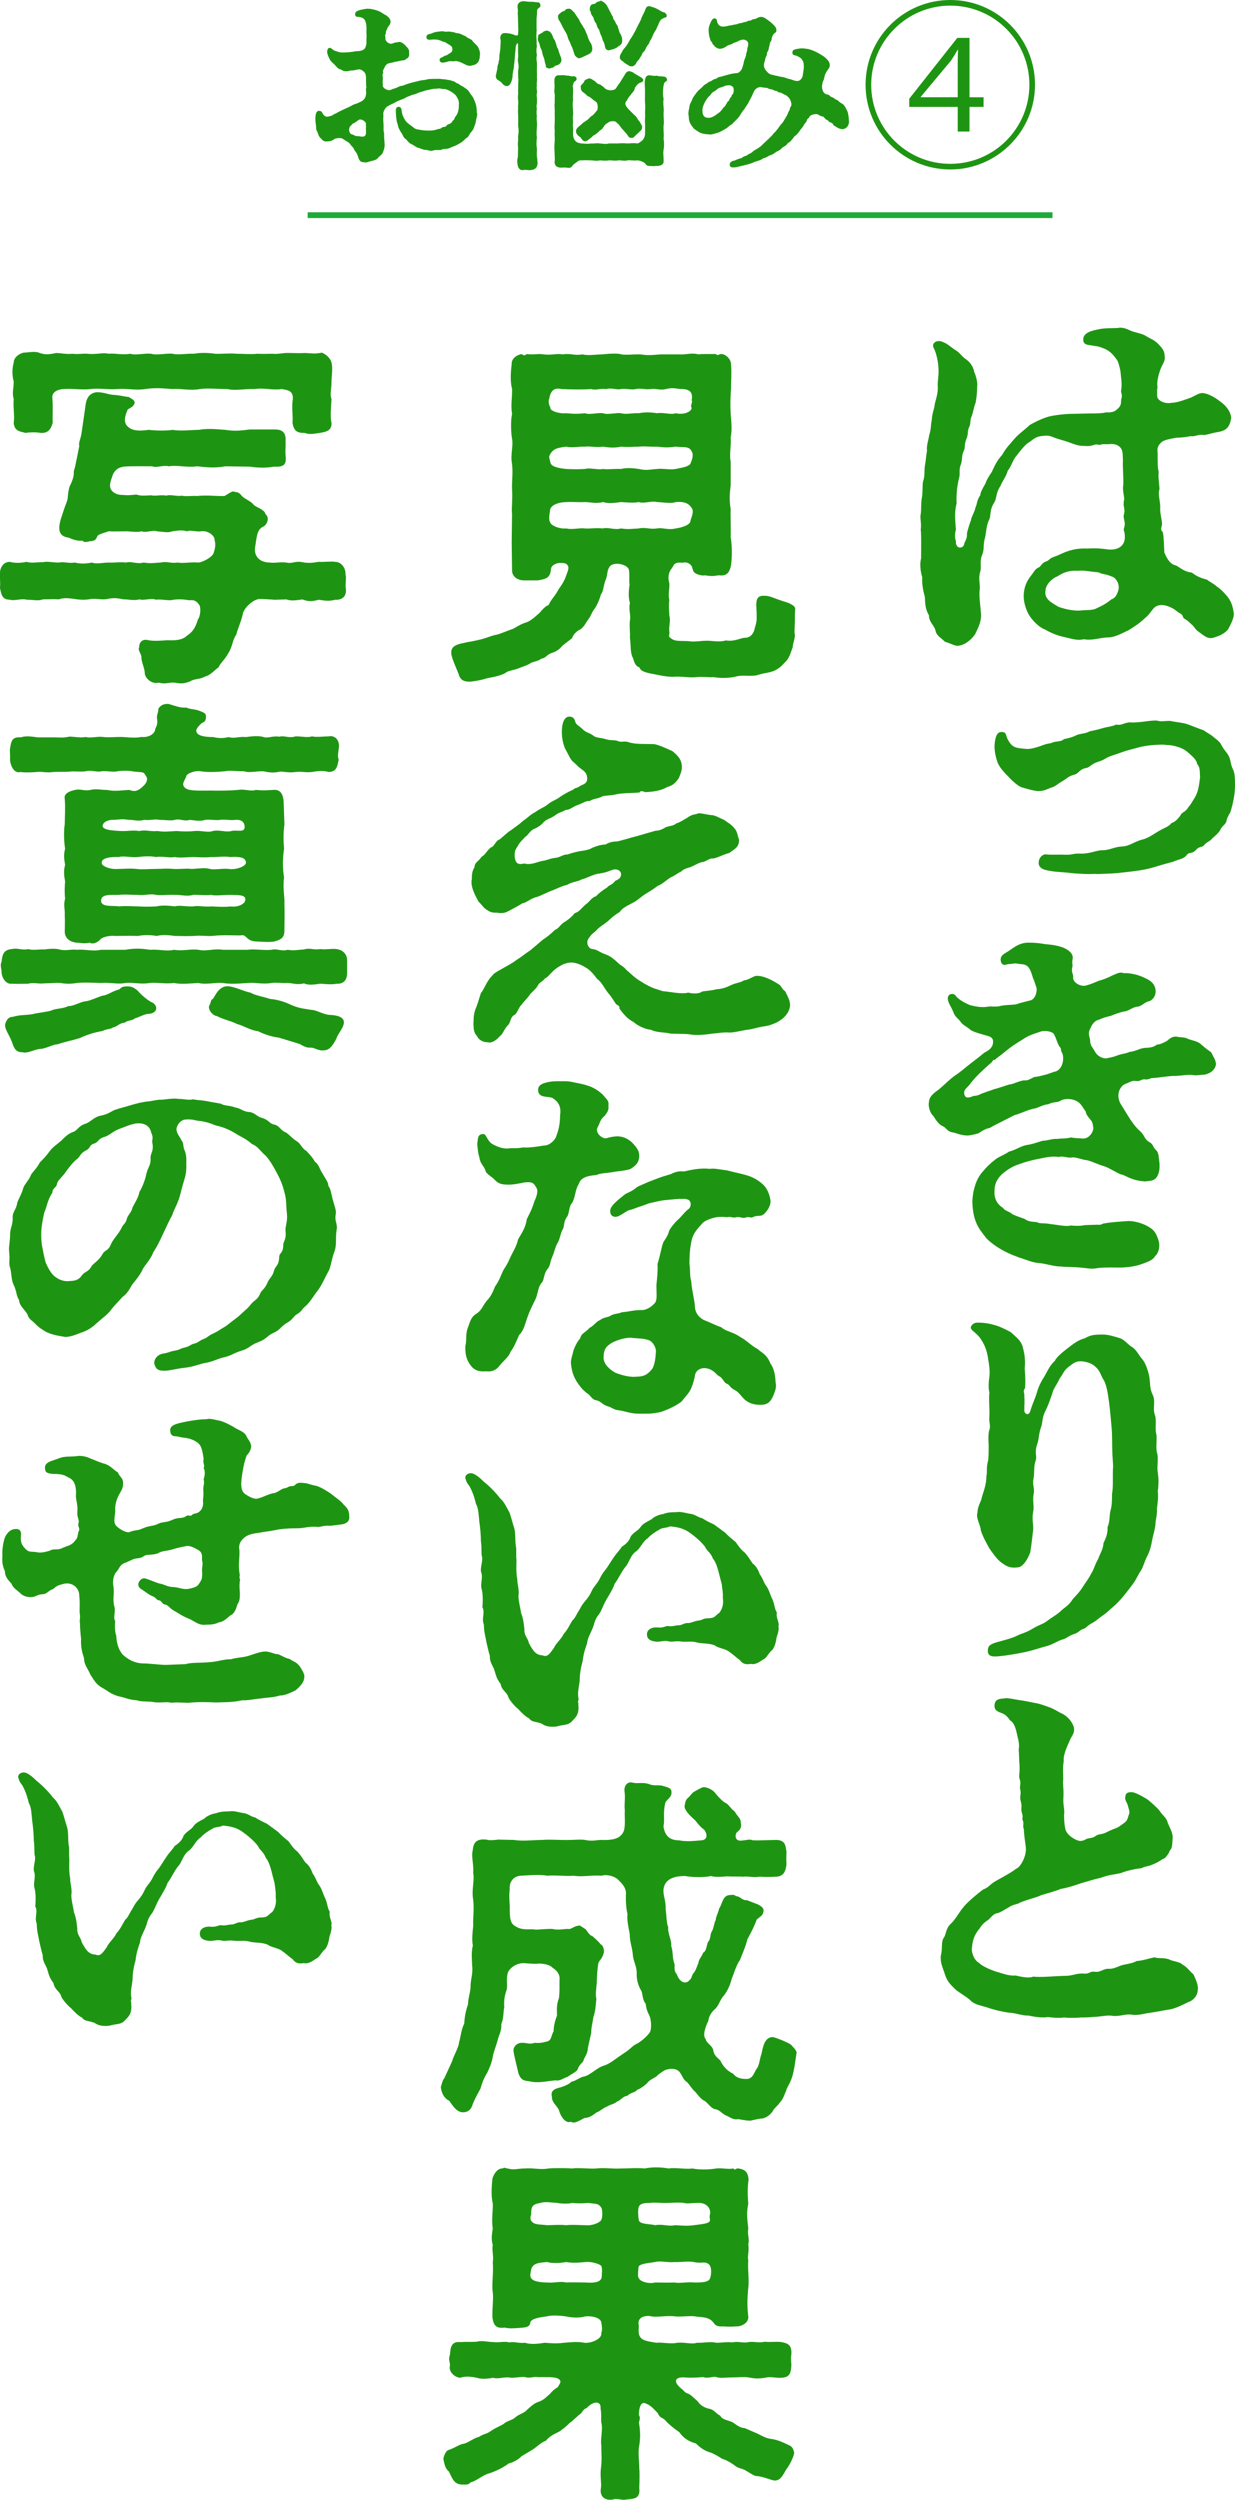
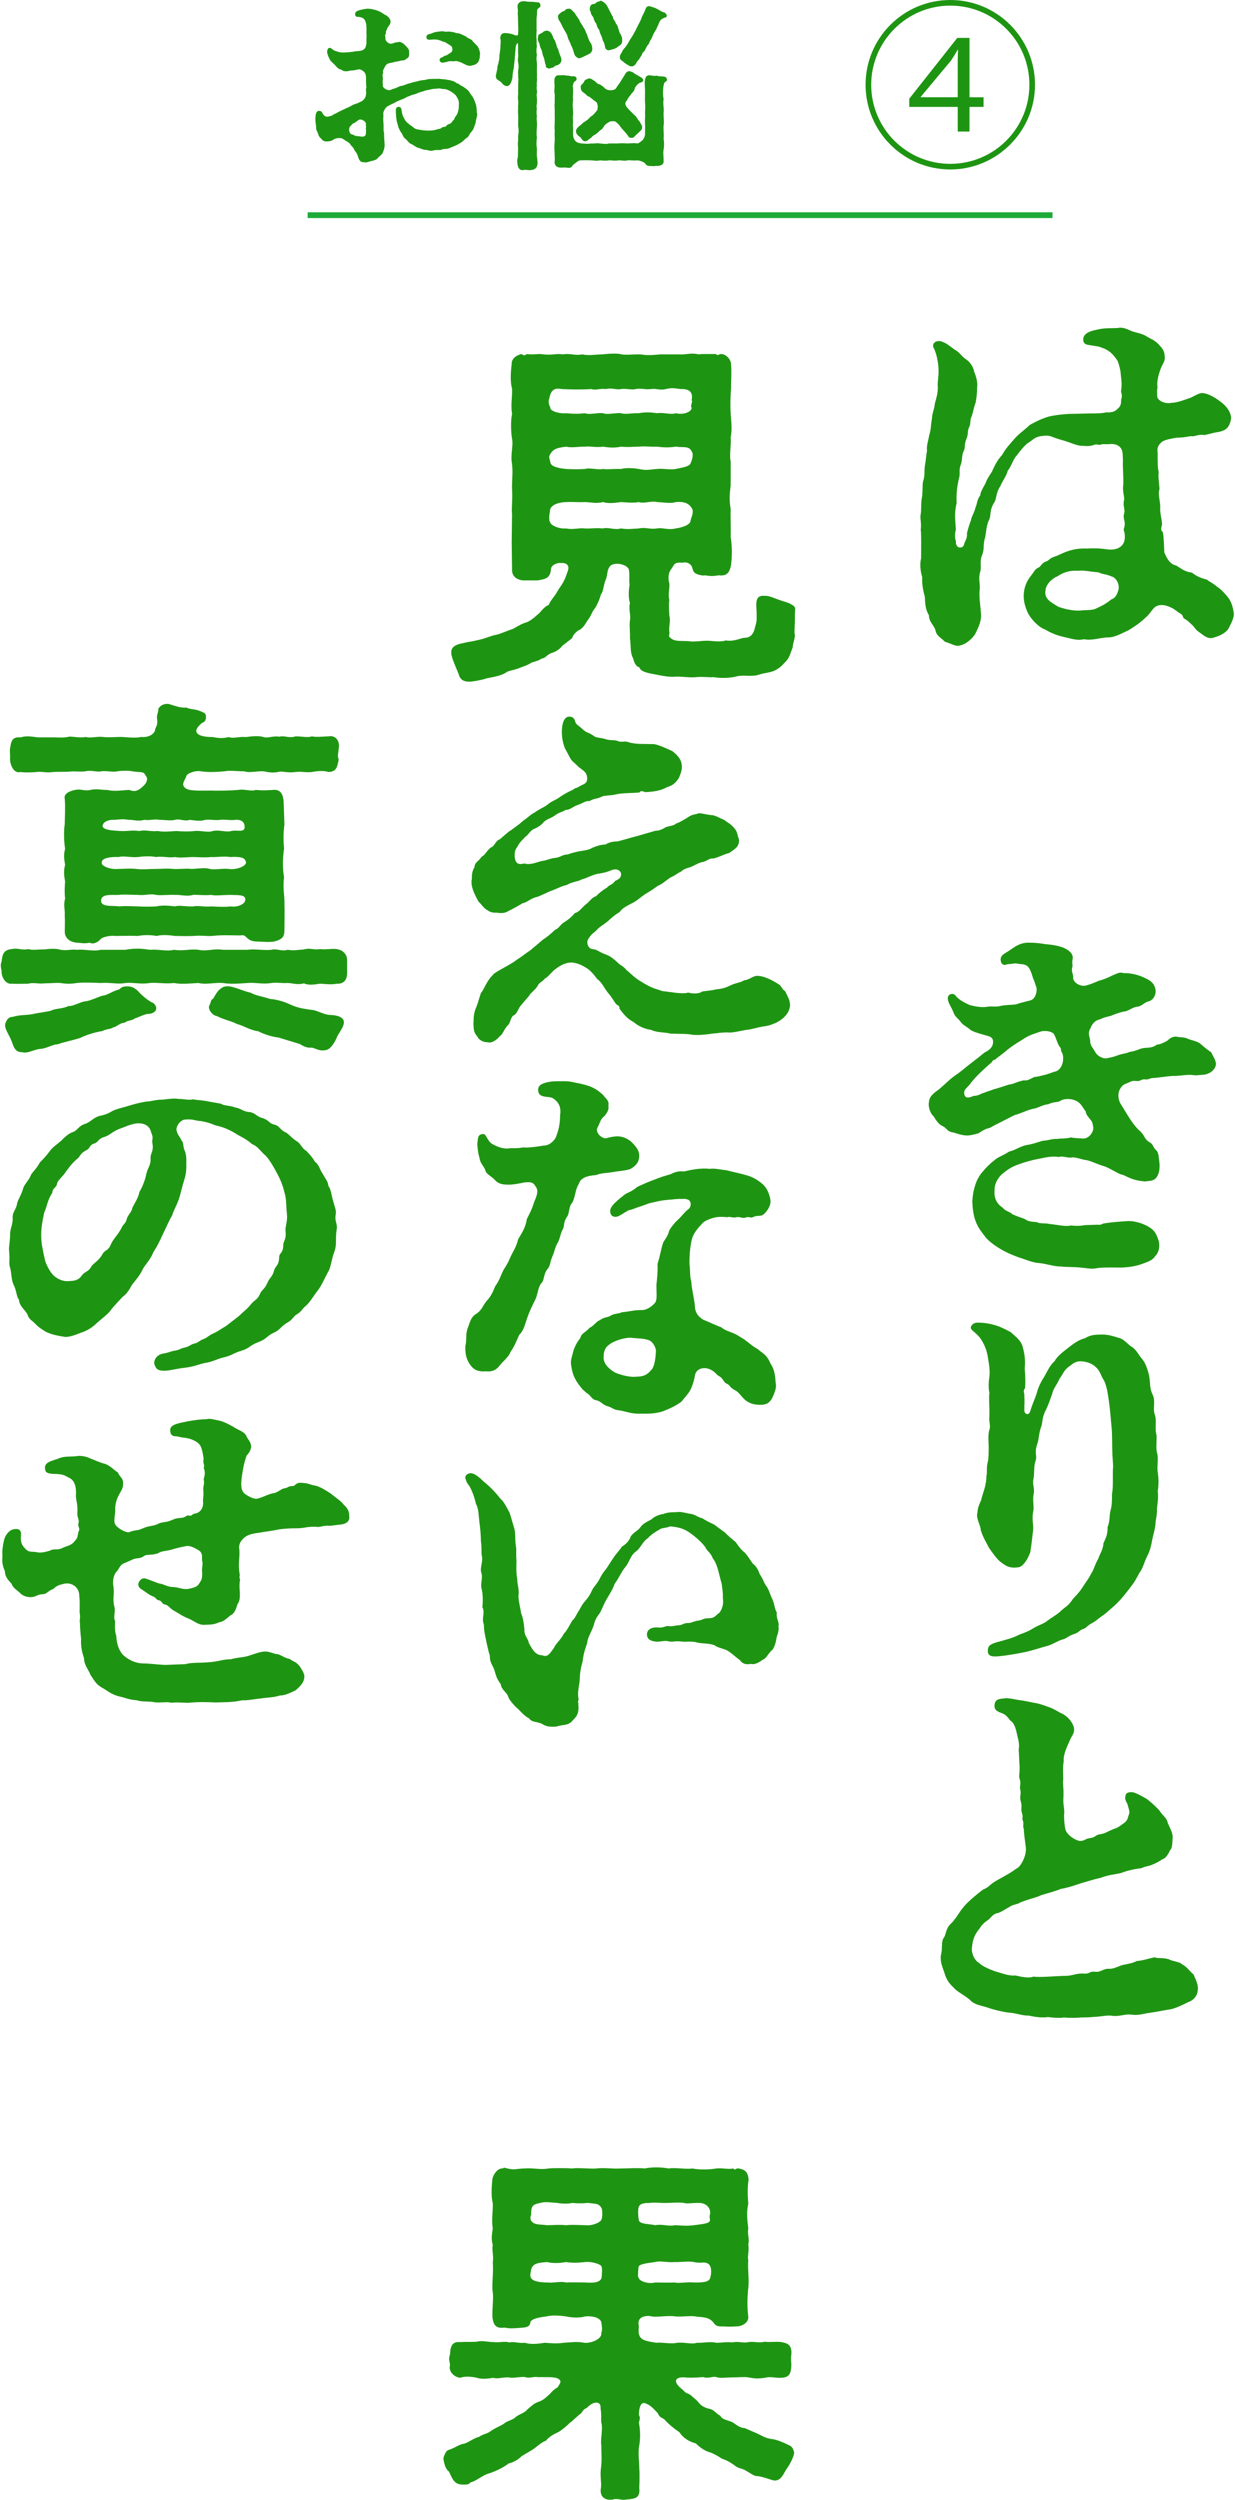
<svg xmlns="http://www.w3.org/2000/svg" id="_レイヤー_1" viewBox="0 0 212.68 430.44">
  <defs>
    <style>.cls-1{fill:none;stroke:#1eaa39;stroke-miterlimit:10;}.cls-2{fill:#1e9512;}</style>
  </defs>
  <path class="cls-2" d="M212.49,105.64c0,.77-.45,1.73-1.02,2.75-.64.77-1.6,1.15-2.5,1.41-1.02.32-1.73-.45-2.56-1.02-.7-.51-.64-.77-1.09-1.15-.51-.45-.58-.64-1.34-1.09-.45-.26-.06-.58-.83-.96-.45-.26-.96-.77-1.47-.96-1.28-.64-2.43-.58-3.07.19-.58.7-.77,1.09-1.34,1.54-1.02.96-1.79,1.47-2.94,2.18-.77.32-2.37,1.28-3.52,1.22-1.54.06-2.62.58-4.16.32-1.15.26-1.98-.06-3.39-.38-1.41-.32-2.24-.7-3.39-1.34-.9-.32-1.98-1.41-2.56-2.3-.45-.64-1.02-2.11-1.02-3.33,0-1.66.58-2.69,1.15-3.46.7-.83.7-1.22,1.41-1.54.45-.19.45-.77,1.41-1.09.38-.13.45-.51,1.47-.83.58-.19,1.22-.58,2.18-.9.9-.32,2.05-.51,3.33-.45,1.02-.06,2.11-.06,3.33.13,1.79.26,3.01-.45,3.13-1.86.06-1.47-.32-1.22-.13-1.79.38-1.22-.26-1.54,0-2.43.26-.9-.26-1.28,0-2.37.13-.51-.32-1.6-.13-2.62.06-1.28-.13-3.26-.06-4.22-.06-1.02.06-1.79-.58-2.37-.51-.45-1.15-.51-1.79-.45-.64.06-1.09-.06-1.34.06-.45.19-.7-.13-1.22.06-.96.32-1.22.19-1.79.19-.9,0-1.41-.19-2.62-.64-1.09-.38-1.79-.51-2.43-.77-.58-.26-1.22-.45-1.86-.32-1.6.06-1.86.77-2.82,1.28-1.02.9-1.66,1.92-2.11,2.43-.64,1.02-.64,1.47-1.28,2.3-.26,1.02-1.02,1.92-1.22,2.56-.9,1.34-.64,2.18-1.09,2.88-.9,1.41-.51,2.24-.9,3.01-.51,1.02-.51,2.37-.7,3.07-.38,1.22-.06,1.98-.51,3.01-.45,1.02-.06,2.05-.32,2.88-.32.9-.06,1.92-.06,2.75-.19,1.47.06,2.62.19,4.35.13,1.22-.32,2.24-1.02,3.65-.7,1.02-1.86,1.92-3.01,1.98-.58,0-1.41-.51-2.18-.7-.58-.64-1.41-.96-1.6-1.86-.19-.96-1.15-1.47-1.15-2.69-.58-1.02-.64-1.73-.71-3.2-.26-.96-.51-2.05-.45-3.39-.26-.83-.32-1.54-.32-2.18,0-.38.06-.77.13-1.09,0-1.98.06-3.9-.06-4.93.13-.83-.06-1.66-.06-2.24,0-.13.06-.26.06-.45.13-.7,0-1.6.19-2.75.19-.9.06-1.92.19-2.75.38-1.15.19-1.6.32-2.69.19-1.02.19-1.6.38-2.69-.13-.77.26-1.86.38-2.69.32-.9.26-1.73.45-2.69.06-1.15.45-1.79.51-2.69.26-1.02.58-1.86.51-3.07-.06-.83.19-1.66.13-2.88-.06-1.54-.45-2.94-.83-3.65-.45-.83.58-1.54,1.6-1.02.7.26,1.09.64,1.98,1.28.96.51,1.09,1.09,2.05,1.73.64.45,1.22,1.28,1.34,2.11.38.83.64,2.05.51,2.62,0,.77-.06,1.66-.26,2.69-.45,1.22-.38,1.66-.77,2.56-.19.45-.06,1.09-.32,1.6-.38.77-.13,1.15-.45,1.98-.51,1.15-.19,1.66-.51,2.18-.38.83-.19,1.22-.45,2.24-.45.96-.13,1.66-.32,2.3-.45,1.73-.51,3.26-.45,4.48-.45,1.6-.19,3.39-.13,4.54-.19.58-.19,1.54,0,1.92-.06.77.32,1.15.7,1.15.32,0,.58-.13.7-.51.13-.64.58-.9.51-1.98.19-.77.51-1.79.7-2.24,0-.45.58-1.28.77-2.18.32-.64.19-1.22.83-2.11,0-.45.32-1.02.9-2.05.19-.64.64-1.28,1.09-1.98.45-.96.77-1.79,1.79-2.94.58-1.09,1.41-1.92,2.11-2.75.7-.83,1.86-1.6,2.62-2.37.7-.38,1.73-.96,3.14-1.41,1.22-.32,3.14-.51,4.35-.51.96,0,1.92-.06,2.56-.06,1.09,0,2.5,0,3.07-.19,1.28.06,1.6-.19,2.18-.77.64-.64.32-1.28.51-1.66.19-.77-.19-.96-.06-1.41.19-1.22-.06-2.24-.13-3.26-.13-.64-.38-1.73-.64-1.98-.38-.51-.96-1.47-2.37-1.98l-.51-.19c-.32-.13-.7-.13-1.73-.32-.7-.06-1.22-.26-1.15-1.09.06-.77.83-1.28,2.18-1.54,1.47-.38,2.56-.26,3.65-.32.19,0,.32-.06.51-.06.58,0,1.15.19,1.66.45.77.38,2.05.51,2.75.96.7.45,1.54.7,2.24,1.47.64.7.96,1.09,1.02,1.86.13,1.09-.19,1.15-.64,2.24-.38.96-.77,2.37-.58,3.33-.13.38-.06.96-.06,1.47,0,.77,1.34,1.41,2.5,1.15.96,0,2.43-.58,3.33-.9.64-.32,1.28-.7,1.79-.77.77-.06,2.05.51,3.26,1.47,1.09.77,1.79,1.79,1.86,2.82-.26,1.73-.96,2.18-2.3,2.43-.58.06-1.6.38-2.3.51-1.15-.19-1.6.32-2.37.19-1.09.19-1.6.26-2.43.26-1.02.19-1.92.32-2.5.7-1.22,1.02-.64,1.73-.77,2.43.06,1.02-.06,1.86.19,2.75-.13.9.13,2.3.13,3.01-.32.77.19,2.3.13,3.07-.06,1.22.32,2.11.32,3.01-.06.38-.38.9.13,1.28.19.96.19,2.24.26,3.52.26.58.83,2.05,2.05,2.24.96.58,1.47,1.09,2.69,1.22.96.77,1.86,1.02,2.62,1.22.32.32,1.02.58,1.73,1.22.45.26,1.02.83,1.47,1.34,1.02,1.09,1.22,2.05,1.41,3.26ZM191.57,99.31c-1.41-.58-1.47-.32-2.43-.77-1.73-.13-2.5-.38-3.46-.26-1.41-.06-2.3.13-3.58.96-1.02.38-2.05,1.54-2.05,2.43-.26,1.47.96,2.05,2.24,2.82,1.09.38,2.43.7,3.65.64,1.15-.13,2.18,0,2.88-.38.77-.38,1.47-.64,2.56-1.54.77-.26,1.02-.96,1.22-1.6.26-1.02-.38-2.05-1.02-2.3Z" />
-   <path class="cls-2" d="M212.68,135.02v.32c0,1.41-.32,2.88-.7,4.22-.19.7-.51.7-.77,1.79-.13.64-.77.83-1.09,1.6-.19.38-.9,1.02-1.28,1.34-.58.7-1.02.64-1.47,1.22-.32.45-.77.13-1.41.83-.7.77-1.15.32-1.54.83-.58.77-1.41.77-2.43,1.22l-1.41.38c-1.34.38-2.18.7-3.52.96-1.73.32-3.33.45-4.42.58-1.28.13-2.3.13-3.65.19-.38-.06-.9,0-1.6,0-.51,0-1.6-.06-2.56-.13-2.11-.26-2.75-.19-3.78-.38-.9-.13-2.18-.32-2.18-1.41,0-1.02.83-1.54,1.22-1.47,1.28.13,2.05,0,3.14.06,1.6.06,1.54-.26,2.82-.19,1.66.06,2.69-.58,3.78-.58,1.28,0,2.05-.58,3.33-.64,1.47-.06,2.18-.9,3.65-1.22,1.15-.32,1.92-1.02,3.26-1.73.32-.19,1.28-.51,1.66-1.09.64-.19.96-.58,1.54-1.28.19-.58.96-.64,1.34-1.41.58-.64.77-1.15,1.09-1.6.7-1.15.77-2.18.96-3.52-.06-1.02.06-1.73-.51-2.37-.06-.64-.7-1.22-1.28-1.73-.7-.64-1.22-.96-2.11-1.22-1.15-.38-1.73-.26-2.5-.38-2.11.06-3.14.19-4.54.58-1.09.32-1.34.32-2.24.64-.77.26-1.47.51-2.24.77-.77.26-1.02.64-2.11.96-1.22.38-1.41.96-2.11,1.09-1.15.19-1.22.96-2.05,1.15-1.02.26-1.09.58-1.98,1.09-1.02.58-1.22.96-2.05,1.15-.7.26-1.09.58-2.24.58-.64-.06-1.66-.32-2.69-.64-.58-.13-1.66-1.09-2.24-1.73-.51-.51-1.54-1.54-1.92-2.43-.32-.77-.58-1.98-.58-2.82v-.26c.06-.77.19-2.3,1.15-2.3,1.09,0,.64.58,1.28,1.54.64,1.09,1.22,1.22,2.69,1.34.83.13,1.47-.06,2.37-.32.83-.26,1.22-.51,2.24-.64.9-.45,1.6-.13,2.24-.7.38-.06,1.54-.32,2.18-.7.9-.32,1.41-.19,2.24-.64.96-.19,1.47-.32,2.37-.58.96-.26,1.34-.19,2.18-.58.9.19,1.28-.26,2.24-.38,1.66.13,3.14-.32,4.67-.32.06,0,.58.13.83.13.45,0,.9-.06,1.34-.06.19,0,.32,0,.51.06,1.02.19,1.86.26,2.5.45.96.32,1.98.77,2.94,1.09l1.41.9c.51.45,1.41,1.02,1.66,1.6.45.9.96,1.28,1.28,1.92.38.7.32,1.54.77,2.37.32.7.32,1.73.32,2.5Z" />
  <path class="cls-2" d="M209.42,183.02c0,1.22-1.22,2.05-2.43,2.05-.77.06-1.09.13-1.41.06-1.02-.19-2.56.19-3.65.13-1.02.06-2.43.32-3.65.38-1.22.51-.96-.06-1.86.38-.64.32-1.02-.13-1.79.26-.64.32-1.15.38-1.47.83-.83.96-.64,2.3-.06,3.14.45.7.58.96,1.02,1.66.7,1.15,1.47,2.24,2.24,2.88.83.77.64,1.34,1.66,1.92.64.38.45.77,1.15,1.41.38.38.38,1.22.51,2.24.06,1.15-.13,1.79-.51,2.37-.51.7-1.34.58-1.98.7l-.58-.06c-2.11-.26-2.88-1.09-3.58-1.15-.83-.32-1.79-1.02-2.88-1.41-1.15-.32-1.92-.77-2.88-1.02-1.09-.13-1.79-.51-2.56-.51-.83.19-1.73-.32-2.37-.06-1.15-.19-2.18.06-3.2.26-1.41.26-2.56.58-3.58.96-1.41.45-2.24,1.09-3.07,1.79-1.02,1.02-1.22,1.98-1.22,2.75-.13,1.6.64,2.5,1.47,3.01.26.51,1.22.64,1.6,1.09.58.26,1.6.64,2.05.77.64.45,1.09.51,2.18.58.45.32,1.34.13,2.18.32,1.34.13,2.88.51,3.65.26.58.06,1.41.13,2.43-.06l1.79-.06c.32-.06.9.13,1.28-.19,1.41-.26,2.5-.32,4.29-.45.83-.06,2.5.26,3.78,1.09.7.45,1.15.9,1.6,2.43.19.83,0,1.98-.64,2.5-.32.64-1.15.96-1.86,1.22-1.6.64-2.88.7-3.9.77-1.41,0-2.62-.06-3.97.06-.38.06-.77.13-1.09.13-.64,0-1.22-.13-2.05-.19-1.15-.13-2.37-.06-3.46-.19-1.15,0-2.3-.45-3.58-.58-1.28-.06-2.37-.64-3.52-.96l-1.15-.45c-1.79-.7-3.71-1.98-4.54-2.94-.58-.77-1.28-1.54-1.73-2.69-.51-1.28-.58-2.43-.64-3.52.06-.96.13-1.73.51-2.88.13-.51.64-1.66,1.34-2.37.51-.64,1.22-1.34,1.98-1.92.64-.58,1.47-.77,2.5-1.47,1.09-.26,1.66-.77,2.82-1.09,1.22-.19,1.66-.38,2.94-.77,1.09-.06,1.66-.38,2.5-.32.9-.13,1.34,0,2.43-.26.51.13,1.28.13,2.05.19,1.22.06,1.98-1.54,1.73-2.05-.06-.38-.06-.83-.58-1.34-.32-.45-.58-.64-.7-1.28-.64-.83-.77-1.47-1.86-1.92-1.02-.38-2.05-.19-2.43.06-.51.38-1.15.13-2.18.64-.64,0-1.6.51-2.18.7-1.15.13-2.5.9-3.58,1.15-1.41.7-2.5,1.28-3.14,1.6-.45.19-.9.51-1.22.64-.58.06-1.28.51-1.86.9-.7.19-1.34.38-2.05.38-1.02-.06-1.73-.38-2.24-.51-1.15-.13-1.22-.83-1.86-1.09-.77-.32-1.28-1.22-1.6-1.73-.45-.38-.83-1.22-.83-2.11,0-.13.06-.32.06-.51.19-1.15,1.47-1.73,1.92-2.18.9-.77,1.41-1.34,2.43-2.11,1.09-.7,1.98-1.54,2.75-2.11.64-.51,1.28-.96,2.43-1.92.77-.38,1.34-.83,1.47-1.54.06-.45.13-1.09-.9-1.34-.64-.19-2.43-.64-2.94-1.02-.64-.58-1.34-.83-1.73-1.41-.45-.64-.9-.77-1.22-1.6-.45-1.15-.77-1.34-.96-2.18-.19-1.09.96-1.28,1.34-.7.58.77,1.86,1.34,2.43,1.6,1.21.32,2.3.45,3.2.26.51-.06,1.22.06,1.86-.06,1.02-.26,1.86-.19,2.88-.32.96-.32,1.09-.32,2.3-.64,1.09-.13,1.41-1.66,1.22-2.3-.32-.96-.32-1.02-.58-1.6-.45-1.54-.77-2.24-1.79-2.37-.51,0-1.09-.19-1.47-.13-.64.13-1.02.06-1.34.19-.45.19-.83-.13-.9-.45-.13-.51-.19-1.02.83-1.6,1.09-.58,2.05-1.73,3.9-1.73,1.22,0,2.18.13,2.88.26.7.06,1.79.13,3.07.58.9.38,1.79,1.02,1.66,1.92-.19.77.06,1.15-.06,1.41-.26,1.02.26,1.22.13,1.98.19.96,1.54,1.47,2.24,1.22.77-.19,1.34-.45,2.24-.83.64-.13,1.54-.51,2.3-.9.83-.32,1.21-.64,1.98-.38.64-.06,2.05.13,3.2.64.77.38,2.05.77,2.24,2.24.13,1.09-.64,1.92-1.28,1.98-.83.32-1.15.83-1.79.9-.9.06-1.54.77-2.3.83-.77.13-1.73.51-2.37.77-1.47.32-1.54.51-2.18.7-.7.19-1.15,1.02-1.28,1.41-.58.96-.06,1.6-.06,2.18,0,.83.45,1.15.83,1.86.45.9,1.66,1.34,2.24,1.09.7-.13.96-.19,1.66-.45.83-.32,1.6-.32,1.98-.58,1.41-.19,1.66-.58,2.62-.7.77-.06,1.41,0,2.18-.58.51,0,1.15-.32,1.73-.64.58-.51,1.02-.83,1.79-.7.38.13,1.21,0,1.86.38.45.19,1.66.38,2.18.9.64.58,1.34,1.09,1.79,1.41.26.64.77,1.28.77,1.86ZM182.86,181.23c-.26-.45,0-.64-.45-1.09-.38-.64-.51-1.34-.83-1.92-.13-.51-1.22-.83-2.24-.64-1.34.45-2.24.7-3.33,1.47-.96.58-1.98,1.22-3.01,2.11-.83.7-1.34.96-1.66,1.34-.38-.13-.45.45-.83.64-.51.45-1.73,1.54-2.5,2.37-.83.9-.96,1.22-1.47,1.73-.26.26-.64.58-.45,1.28.19.64.83.51,1.54.19,1.02-.06,1.02-.32,1.92-.58.77-.32,1.02-.32,1.6-.58.64-.13,2.05-.64,2.69-.83.58,0,1.22-.45,2.43-.7.77.06.9-.13,1.86-.58.7-.06.83-.13,1.86-.38.32-.06.96-.32,1.54-.51,1.47-.19,1.86-2.37,1.34-3.33Z" />
  <path class="cls-2" d="M199.5,255.21c0,.64-.06,1.22-.13,1.6.06.26.06.51.06.83,0,.7-.13,1.6-.19,2.11.06,1.15-.26,1.98-.26,2.75-.13,1.09-.38,1.73-.58,2.75-.13.77-.32,1.66-.77,2.56-.58,1.09-.7,1.92-1.15,2.62-.45.64-.77,1.47-1.34,2.24-.64.9-1.22,1.6-1.73,2.24-.58.7-1.41,1.54-2.05,2.05-.58.51-.9.83-1.47,1.22-.77.51-1.09.9-1.79,1.28-.9.45-.96.83-1.54,1.02-.64.19-.77.64-1.66.9-.83.26-1.28.77-1.86.9-.77.19-1.86.9-2.56,1.09-1.47.38-2.88.9-4.22,1.15-1.86.38-4.03.7-4.93.7-.7,0-1.22-.19-1.22-.96s.26-1.15,1.73-1.54c1.41-.38,2.62-.7,3.46-1.15.51-.26,1.41-.45,2.56-1.15,1.02-.64,1.79-.77,2.5-1.34.9-.7,1.66-1.02,2.43-1.79.45-.45,1.22-.77,1.98-1.98.45-.51,1.02-1.02,1.6-1.92.64-1.02,1.02-1.41,1.54-2.43.45-.64.64-1.6,1.22-2.56.26-.83.83-1.54.9-2.69.32-.7.77-1.54.7-2.75.45-1.09.26-1.79.51-2.88.26-.83.26-1.79.26-2.88.26-1.15.06-3.26.19-4.8l-.13-2.11c-.06-1.47,0-3.07-.13-4.48-.13-1.28-.26-3.14-.45-4.42-.19-1.47-.45-3.07-.96-3.84-.45-.7-.58-1.54-1.34-2.18-.45-.45-1.15-.83-2.3-.96-1.28-.13-1.79.58-2.3.9-.9.64-1.02,1.34-1.6,2.05-.51,1.15-1.09,1.73-1.28,2.62-.32.9-.64,1.92-1.22,3.07-.51,1.02-.45,1.98-.64,2.5-.51,1.41-.38,2.18-.71,3.07-.58,1.73.06,1.92-.32,3.01-.32,1.02-.13,1.86-.32,2.94-.26,1.09.26,1.73,0,2.75-.19,1.02.13,2.18-.06,2.94-.26,1.22.06,2.3,0,3.14-.13.9-.26,2.43-.51,3.9-.51,1.34-1.22,2.37-1.98,2.56-1.41.19-1.98-.06-2.94-.77-.83-.58-1.54-1.66-2.18-2.56-.51-1.02-.96-1.66-1.41-3.01-.06-1.02-.9-2.11-.58-3.07,0-.83.38-1.54.64-2.18.26-1.22.9-2.37.9-4.16.19-.58-.06-1.28.26-2.5.13-.51.13-1.66.13-2.62,0-.64-.13-1.6.06-2.62.38-.9-.06-1.34.06-2.5.06-1.34-.13-2.75,0-4.1-.19-.64-.13-1.92,0-2.75s-.06-2.18-.19-2.88c-.13-1.02-.38-1.92-.77-2.69-.45-.83-.64-1.22-1.6-2.05-.32-.26-.64-.51-.64-.83,0-.13.06-.26.13-.32.32-.45.7-.51,1.09-.51,1.02,0,1.98.13,3.2.51.58.19,1.34.51,2.5,1.15.83.83,1.86,1.41,2.11,2.88.26.96.38,2.05.26,3.33.13,1.79.13,2.43.06,3.39-.45.58-.06.77-.13,1.41.06.83,0,1.28,0,2.37-.06.7.77,1.09,1.02.19.45-1.47.77-1.98,1.15-3.2.19-.77.64-1.79,1.28-2.75.58-1.02.9-1.86,1.79-2.69.38-.77,1.47-1.6,2.37-2.3.83-.64,1.73-1.34,2.82-1.6.96-.58,1.66-.64,3.14-.64.9,0,1.86.32,2.75.58.96.26,1.54,1.22,2.3,1.6.83.64,1.09,1.41,1.73,2.11.58.7.9,1.86,1.09,2.56.32,1.41.06,2.24.64,3.46.58,1.15,0,2.37.38,3.46.38,1.02,0,2.43.26,3.33.19.77-.13,2.24.13,3.26.13.38.13.83.13,1.15,0,.83-.13,1.54,0,2.18.06.45.13,1.09.13,1.73Z" />
  <path class="cls-2" d="M206.28,342.44c0,1.34-.9,2.05-1.66,2.3-1.28.64-2.56,1.22-3.33,1.28-.9.13-1.98.38-3.39.58-1.09.13-1.86.51-3.33.26-1.09,0-1.73.32-2.82.26-.96-.19-1.92.06-2.82.13s-1.79.13-2.43.13h-.38c-.51.06-1.02.06-1.47.06-.51,0-.96,0-1.41-.06-.32.06-.64.06-1.02.06-.58,0-1.15-.06-1.79-.13-.32.06-.58.06-.9.06-.77,0-1.47-.13-2.43-.32-1.02.06-2.11-.45-3.46-.51-.96-.13-2.62-.51-3.46-.83-1.41-.45-2.37-.51-3.13-1.34-.96-.83-1.98-1.28-2.62-1.92-.77-.77-1.34-1.28-1.73-2.56-.13-.51-.7-1.66-.7-2.69,0-.26,0-.45.06-.64.26-1.02,0-2.24.45-2.88.45-.58.32-1.6,1.22-2.43.64-.58,1.34-1.73,1.79-2.37l.51-.64c.7-.83,2.37-2.24,3.26-2.88,1.15-.45,1.02-.83,2.3-1.54,1.15-.64,2.69-1.47,3.39-2.05.64-.13,1.92-2.18,1.66-3.84-.13-.96-.32-2.24-.32-3.01-.26-.38.06-.96-.19-1.47-.19-.45.13-.45-.13-1.22-.26-.83.06-1.09-.19-1.98-.32-1.02.13-1.15-.13-2.18-.13-.51.19-.96-.06-1.66-.26-.64.06-1.02-.06-2.69-.06-.51-.06-1.79-.13-2.43.19-1.15-.13-1.86-.38-3.07-.13-.51-.38-1.6-1.09-1.98-.38-.51-.7-.96-1.34-1.22-.83-.32-1.47-.51-1.34-1.54.13-.96.96-.96,1.47-1.02.19,0,.38-.06.51-.06.51,0,1.47.19,2.18.32,1.09.13,1.79.32,2.5.45.9.13,1.41.32,2.5.7,1.15.38,1.66.83,2.37,1.15,1.02.45,1.86,1.47,2.11,2.37.26.96-.45,1.66-.58,2.05-.51,1.15-1.28,2.69-1.15,3.78-.26,1.41,0,2.69-.13,3.65.06,1.09.13,1.79.06,2.82-.06,1.15.26,1.92.13,2.75,0,.64,0,1.41.19,2.37.13,1.15,1.92,2.18,2.62,2.18.9-.06.7-.38,1.73-.51.9-.13.83-.51,1.6-.64.96-.13.96-.32,2.37-.9.9-.26,1.28-.7,1.79-1.02.7-.51.58-.77.9-1.6.13-.38-.06-.83-.26-1.54,0-.26-.58-.83-.38-1.47,0-.77.96-.83,1.54-.64.83.32,1.28.58,2.24,1.15.64.51,1.73,1.47,2.11,1.98.51.83,1.22,1.15,1.41,2.11.51,1.15.9,1.79.83,2.62-.06.9-.06,1.79-.45,2.05-.26.7-.83,1.47-1.28,1.54-.7.45-1.02.64-1.66.9-.83.38-1.41.32-1.92.64-1.09.13-2.62.45-3.52.83-.96.26-2.24.32-3.52.83-1.41.32-2.11.58-3.46.96-1.47.51-2.56.83-3.46.96-.83.38-2.37.77-3.39,1.09-.7.38-2.05.64-3.52,1.22-.51.38-1.28.32-1.98.83-.7.38-1.34.83-1.92,1.02-.9.13-1.15.77-1.73,1.22-.83.51-1.22,1.09-1.41,1.41-1.02,1.22-1.22,2.11-1.34,3.33-.13.83.38,2.18,1.22,2.62.45.51,1.73,1.09,2.82,1.47,1.02.26,2.3.83,3.46.7,1.09.26,2.37.51,3.07.19,1.15.19,4.16-.13,5.63-.13,1.15,0,1.86-.51,3.2-.38.83.06.9-.45,1.79-.32,1.02.13,1.41-.58,2.43-.51.9.06,1.92-.64,2.56-.7.9-.19,1.66-.32,2.18-.64,1.09-.06,2.3-.51,3.13-.64.58.26,1.22,0,2.37.32.83.45,1.86.38,2.43.96.7.32,1.22,1.15,1.86,1.66.58,1.22.77,1.86.77,2.5Z" />
  <path class="cls-2" d="M80.65,117.36c-.7,0-1.41-.26-1.66-1.28-.38-.96-1.28-2.88-1.28-3.65v-.13c0-1.41,1.86-1.47,2.75-1.73.96-.13,1.92-.38,2.5-.51,1.15-.32,1.73-.64,2.56-.77.58-.13,1.92-.7,2.5-.9.45-.06,1.28-.77,2.37-1.15.64-.13,1.41-.7,2.18-1.41.45-.26,1.02-1.34,1.92-1.66.38-.9.77-1.15,1.41-2.18.51-.96.83-1.15,1.28-2.11.26-.51.32-.83.58-1.47.19-.64.19-.9-.19-1.28-.38-.19-.45-.19-1.02-.19-.58-.06-1.6.32-1.66,1.02-.13,1.47-.7,1.73-2.3,1.98h-2.3c-1.15,0-2.11-.64-2.11-1.73l-.06-4.86.06-4.8c-.13-1.09.13-2.62,0-4.29-.06-1.54.19-2.62,0-4.35-.32-1.66.26-3.14,0-4.35-.19-1.09-.26-3.07,0-4.29-.26-1.66.06-2.82,0-4.29-.32-1.34-.26-2.62-.06-4.29-.06-.64.45-1.47,1.73-1.73.38.32.45.26.9,0,.32.06.58.06.83.06.51,0,.96-.06,1.47-.06.19,0,.38.06.58.06,1.02.13,1.92-.06,2.69-.06.26,0,.45.06.64.06.26-.06.51-.06.77-.06.83,0,1.47.26,2.56.06,1.02.26,2.37,0,3.39,0,.58-.06,1.34-.13,1.98-.13.51,0,1.02,0,1.34.13.9.13,1.86,0,2.75,0h.58c1.09.19,1.98.13,3.39,0h3.33c.7.06,1.47-.13,2.24-.13.38,0,.7.06,1.09.13.26-.06.58-.06.83-.06h2.05c.45.38.51,0,.9,0,.96,0,1.73,1.02,1.73,1.73.13,1.6,0,2.69,0,4.29-.13,1.54-.13,3.01-.06,4.29.13,1.6.26,2.69,0,4.1.13,1.09-.26,2.94,0,4.1v4.1c-.19,1.6-.26,2.5,0,4.1-.06,1.47.06,3.07,0,4.8.26,1.6.26,3.26.06,4.86-.32,1.54-.9,1.86-2.18,1.73-.64.13-1.34.19-2.24,0-.45.13-1.79-.13-2.05-.7-.26-.51-.13-.9-.7-1.28s-.96-.19-1.28-.19c-1.47-.13-1.34.45-1.79,1.02-.58.7-.64,1.66-.38,2.56.06.77-.26,2.11,0,2.82-.13.77-.06,1.6,0,2.75.26.83-.13,1.86,0,2.75.13.32-.32.83.26,1.09.58.58,1.54.45,3.01.51.9.19,2.18-.06,3.07-.06.9-.06,2.18.32,3.39-.06,1.47.26,2.56-.45,3.26-.45.83,0,1.41-.51,1.66-1.41.13-.64.45-1.22.38-2.3.06-1.79-.58-3.65,1.34-3.52.77-.06,1.79.45,2.37.64.83.32,1.79.51,2.24.83.51.26.64.45.7.77,0,.26-.06.64-.06,1.15v.77c0,.64-.06,1.34-.06,1.92v.32c0,.13.06.26.06.38,0,.7-.38,1.47-.38,2.11-.38.96-.45,1.47-1.02,2.24-.7.7-.9,1.09-1.92,1.66-.83.45-1.79.45-2.82.77-1.15.45-2.88,0-3.9.32-1.22.32-2.88.32-3.9.13-1.09.06-2.05-.13-3.07,0-1.28.13-2.5-.19-4.1-.06-1.22,0-3.01-.45-4.1-.64-.83-.26-1.28-.32-1.6-1.02-.58-.06-.96-1.02-1.02-1.47-.58-.96-.38-2.18-.58-3.58.06-1.02-.13-1.92,0-3.01.19-.9-.26-1.79,0-3.01-.26-.83-.26-1.79-.06-3.14-.13-.83.06-1.6-.13-2.62-.38-1.02-2.94-1.41-3.39-.32-.38.51-.26,1.41-.58,2.05-.45,1.15-.38,2.05-.83,2.56-.26.96-.71,1.92-1.02,2.37-.58.7-.7,1.41-1.15,1.92-.58.83-.64,1.15-1.34,1.73-.64.26-1.28.9-1.47,1.54l-1.66,1.28c-.58.77-1.34,1.09-1.73,1.22-.96.26-1.02.9-1.92,1.02-.45.45-1.54.51-1.92.83-.64.38-1.41.58-1.98.83-1.02.38-1.41.32-2.05.64-.51.45-1.92.83-3.2,1.02-1.15.38-2.69.64-3.33.64ZM94.79,70.19c-.19.45,1.28,1.09,2.75.96,1.22.13,2.11.13,3.2,0,.83.32,2.05-.13,3.14,0,.7.32,2.3-.13,3.07,0,.9.26,1.79-.06,3.07,0,.9-.19,1.98-.19,3.14,0,1.09-.19,2.37.32,3.2,0,1.28.32,2.75-.19,2.75-.96-.32-.26.26-1.02,0-1.28.26-1.34-.32-1.98-1.92-1.92-1.09-.13-1.41-.26-2.5,0-1.02.26-1.66-.13-2.56,0-1.09.13-1.86-.19-2.62,0s-1.66-.13-2.56,0c-.7.19-1.6-.26-2.56,0-1.15-.13-1.79.26-2.56,0-1.98.13-3.71.06-5.12,0-1.22-.26-1.86.19-2.11,1.6-.26.58,0,1.28.19,1.6ZM116.36,76.91c-1.28.19-2.18.13-3.2,0-1.22.06-1.86-.13-3.14,0-1.09,0-1.79.13-3.07,0-1.09.26-2.37.13-3.07,0-1.34.19-2.24-.13-3.14,0-.83-.06-2.3.26-3.2,0-1.54.19-2.3.32-2.88,1.47-.19.38,0,.58.13,1.28.13.64,1.22.96,2.75,1.09,1.15.06,2.11.06,3.2,0,.7-.26,2.24.19,3.14,0,.77.13,1.86-.06,3.07,0,.96-.26,2.3-.13,3.07,0,1.34.32,2.05.06,3.14,0,1.02-.13,2.18.19,3.2,0,1.15-.26,1.98-.32,2.5-.83.32-.7.64-1.66.26-2.18-.45-1.02-1.47-.64-2.75-.83ZM116.36,90.99c.96-.13,2.62-.58,2.56-1.41.19-.64.64-1.54.19-2.11-.51-.83-1.34-1.15-2.75-1.02-.83.32-2.5,0-3.2,0-.96-.26-2.3.32-3.14,0-.96.19-1.98.06-3.07,0-1.34.19-2.3.26-3.07,0-1.34.32-2.24,0-3.14,0-1.28.06-2.05-.06-3.2,0-1.98.06-2.88.83-2.82,1.54-.13.64-.26,1.66.06,1.98,0,.38,1.34,1.15,2.75,1.02,1.02.26,2.18-.13,3.2,0,.96.06,1.86-.13,3.07,0,1.02-.26,1.98.32,3.14,0,1.22.19,1.86.06,3.07,0,1.22-.26,1.79.19,3.14,0,.9-.19,1.92.32,3.2,0Z" />
  <path class="cls-2" d="M136.07,172.91c0,1.28-.9,2.43-2.43,3.2-.83.32-1.15.51-2.24.64-1.15.19-1.92.51-2.88.58-1.09.19-2.37.51-3.01.45-1.02-.06-1.86.13-2.82.19-1.66.26-3.01.32-3.9.13-1.02-.13-2.5-.06-3.33-.13-.96-.26-2.3-.13-3.33-.64-1.09-.13-2.3-.7-3.01-1.34-.96-.51-1.54-1.09-2.43-2.3,0-.45-.13-.51-.58-.77-.38-.51-.7-1.15-1.41-1.98-.64-.77-1.02-1.79-1.86-2.37-.58-.77-1.22-1.6-2.11-2.05-.83-.51-1.54-.7-2.05-.77-1.28-.13-2.5.64-3.39,1.41-.77.77-.96,1.09-1.47,1.34-.38.58-.96.58-1.28,1.34-.58.83-1.15,1.09-1.41,1.6-.38.51-1.09,1.22-1.34,1.6-.51.45-.7,1.47-1.22,1.73-.7.32-.64,1.41-1.09,1.73-.77.83-.83,1.54-1.41,1.92-.38.45-1.09,1.09-1.79,1.09-.06,0-.32-.06-.51-.06-.51,0-1.34-.38-1.6-1.02-.58-.64-.58-1.09-.64-2.05.06-.83-.06-1.34.32-2.56.38-.83.58-1.66.96-2.82.58-.7.83-1.66,1.66-2.69l.58-.64c.83-.64,2.94-1.6,3.97-2.43.64-.38,1.41-1.02,2.37-1.66l2.11-1.79c.51-.32,1.28-.9,2.05-1.66.77-.32.83-.83,1.6-1.34.38-.19,1.47-1.02,1.79-1.54.83-.26,1.02-.7,1.86-1.47.77-.51,1.02-1.22,1.86-1.47.32-.38,1.09-1.02,1.86-1.47.51-.58.83-.38,1.41-1.15.51-.26.96-.45,1.02-1.02.06-.51-.26-.77-.58-.9-.7-.26-1.15.19-2.18.45l-.9.19c-1.02.06-2.11.77-3.14,1.02-.58.38-1.6.38-2.56.96-.77.13-1.98.77-2.56.96-.58.19-2.05.96-2.56,1.09-1.15.26-1.79,1.02-2.5,1.09-.38.26-1.54.9-1.92,1.09-.96.51-1.15.64-2.11.58-.58-.13-1.22.13-2.05-.51-.64-.32-1.02-1.09-1.47-1.41-.51-.96-1.22-2.24-1.22-3.33,0-.19,0-.38.06-.58v-.32c0-.45.06-1.09.45-1.73.06-.9.64-.9,1.22-1.79.64-.32.96-1.15,1.6-1.6.7-.26.77-1.15,1.54-1.41.77-.64,1.47-1.34,1.98-1.6.38-.32,1.22-.83,2.05-1.6.77-.51,1.28-1.09,2.05-1.47.96-.7,1.47-.77,2.18-1.34.77-.64,1.34-.7,2.18-1.34.45-.32,1.47-.9,2.24-1.22.19-.32.45-.13,1.09-.58.51-.32,1.34-.38,1.28-1.41-.06-.96-.58-1.22-1.34-1.79-.26-.19-.32-.32-.96-.9-.58-.38-.9-1.34-1.41-2.18-.26-.45-.58-1.54-.64-2.56-.06-.9,0-3.14,1.28-3.14.58,0,.9.32,1.02.9.13.51.7.7,1.34,1.34.64.58.9.45,1.66.96.58.51,1.15.38,2.11.64.9.32,1.34.13,2.11.32.7.38,1.34-.06,1.98.26,1.28.38,2.62.26,4.42.32.9.19,1.86.64,3.13,1.22.83.7,1.47,1.28,1.6,2.43.06.83-.19,1.41-.51,2.18-.58.9-1.15,1.34-1.98,1.54-1.15.7-2.56.83-3.78.9-.26-.06-.83-.38-1.02.06-1.47.13-3.2.06-4.29.38-.58.13-1.86.13-2.18.32-.64.38-1.47.32-2.11.77-.77-.06-1.15.38-2.11.7-.83.26-1.21.83-2.05.83-.38.32-1.15.38-1.92,1.02-.9.58-1.15.45-1.86,1.09-.32.45-1.02.9-1.47,1.09-.9.32-1.15,1.15-1.66,1.41-.32.38-1.02.96-1.34,1.66-.51.7-.51,1.02-.51,1.73.13,1.28.64,1.47,1.66,1.22,1.21.32,2.11-.26,3.13-.45.51,0,1.34-.45,2.18-.51.83-.06,1.41-.64,2.11-.58.7-.26,1.22-.38,2.11-.58.51-.06,1.6-.19,2.18-.58.83-.32,1.28-.51,2.3-.58.51-.32,1.15-.51,1.92-.51.77-.13,2.5-.7,3.39-.9,1.34-.38,2.37-.7,3.33-.96.45.06,1.34-.32,1.66-.58.9-.32,1.28-.19,1.92-.7.38-.06,1.09-.51,1.86-.96.83-.64,1.41-.51,1.98-.77.77.06,1.41.26,2.05.32.77,0,1.47.51,2.3.83.64.51,1.09.64,1.79,1.47.51.58.51,1.28.77,1.92.06,1.34-.83,1.66-1.66,2.3-1.02.26-2.43,1.02-2.94.96s-1.22.64-1.86.64c-.83.26-1.09.51-1.86.83-.9.26-1.22.38-1.73.83-.51.19-.96.64-1.73.96-.9.58-1.34,1.09-2.24,1.47-1.02.77-1.73,1.15-2.24,1.47-.96.7-1.54,1.22-2.11,1.47-1.09.58-1.66.83-2.18,1.54-.96.58-1.28.9-2.05,1.6-.96.77-1.47.96-2.05,1.66-.51.45-.7.45-1.28,1.34-.45.64-.06,1.73.7,1.79.83.06.96.45,2.37.96.9.32,1.66,1.09,2.37,1.73.51.26.9.64,1.09.9.64.51,1.47,1.41,2.5,1.98.77.51,1.98,1.15,2.75,1.34l.96.32c1.34.13,3.46.58,4.42.26.77.19,1.86.26,2.43-.19.7-.13,1.54-.13,2.43-.38,1.02-.06,1.73-.32,2.5-.7.96-.45,1.73-.45,2.24-.83.77-.06,1.47-.64,2.05-.77,1.28-.13,2.94.77,4.1,1.54.38.32.45.77.96,1.09.45.9.83,1.6.83,2.24Z" />
  <path class="cls-2" d="M98.57,207.08c-.58.51-.51,1.66-.83,2.3-.83,1.15-.45,1.66-.83,2.3s-.51,1.73-.83,2.24c-.51.83-.58,1.6-.9,2.3-.51,1.15-.38,1.73-.9,2.3-.64.77-.58,1.86-.9,2.24-.83.9-.64,1.86-1.22,3.07-.45.9-.96,1.92-1.34,3.01-.45,1.28-.64,2.3-1.41,3.01-.32.7-.9,2.18-1.47,2.88-.32.96-1.41,1.73-1.92,2.43-.51.7-1.28,1.09-2.3.96-1.6.13-2.3-.38-2.94-1.41-.45-.77-.64-1.47-.64-2.5v-.45c.26-.9,0-1.92.38-3.01.45-1.15.51-1.92,1.54-2.56.9-.58,1.02-1.28,1.73-2.18.7-.7,1.09-1.54,1.47-2.5.71-1.02.9-1.66,1.28-2.5.32-.7.77-1.15,1.22-2.24.45-1.09,1.15-1.98,1.47-3.39.51-.9,1.28-1.92,1.47-3.39.19-.51.83-1.47,1.28-3.01.45-1.02.7-1.79.45-2.37-.51-.9-.7-1.15-2.05-1.02-1.02.19-2.11.45-3.14.38-1.02,0-1.6-.32-2.05-.83-.51-.58-1.47-.96-1.6-1.6-.26-.83-.9-1.15-1.02-2.18-.19-.58-.32-1.41-.38-2.37.13-1.09.06-1.66,1.02-1.73.51-.06.7,1.15,1.47,1.66.64.38,1.73.9,2.75.83.96-.13,1.41.06,2.69-.19.7.13,2.94-.19,3.52-.32.77.06,1.73-.64,2.11-1.47.38-1.02.7-2.05.7-3.71.26-1.6-.38-2.37-1.21-2.94-.64-.45-2.43.06-2.56-1.28-.13-1.09.9-1.34,1.79-1.54.7-.13,1.28-.13,1.79-.13h1.09c.64,0,1.22.13,1.79.26.7.13,1.6.32,2.3.58,1.09.38,1.79.96,2.37,1.47.45.64,1.15,1.02.96,1.86.13.9-.26,1.22-.58,1.73-.96.83-.77,1.15-1.28,2.05-.51.9.83,2.05,1.54,1.86.64-.19.96-.26,1.79-.32.9,0,1.66.26,2.5.96.77.77,1.28,1.41,1.34,2.18.06,1.34-.58,1.92-1.54,2.5-1.02.32-1.98.32-2.94.51-1.09.19-2.3.19-2.88.51-1.73.13-2.75.51-3.07,1.6-.64,1.02-.51,2.05-1.09,3.14ZM133.64,238.57c0,.58-.26,1.28-.58,1.98-.45.96-1.02,1.34-2.05,1.34-.96,0-1.66-.13-2.43-.64-.77-.51-1.22-1.47-1.98-1.86-1.02-.51-.83-.9-1.47-1.15-.51-.19-.58-.9-1.28-1.28-.45-.19-.51-.58-1.28-1.02-1.28-.77-2.69-.26-2.88.83-.13.83-.38,1.6-.64,2.24-.38.9-1.15,1.6-1.66,2.3-.96.77-2.3,1.34-3.33,1.73-1.09.32-2.05.38-3.01.38h-1.09c-1.34,0-2.37-.45-3.33-.58-.96-.06-1.22-.51-1.98-.7-.9-.26-1.21-.9-1.92-1.02-.9-.13-1.02-.96-1.73-1.28l-.7-.64c-1.02-1.22-1.79-2.3-1.98-4.48-.06-.58.26-1.34.45-2.24.19-.45.45-1.22,1.15-2.05.19-.9.9-.96,1.6-1.79.7-.32,1.15-1.09,1.79-1.34.83-.58,1.22-.38,1.86-.77s1.22-.26,1.92-.58c1.47-.13,1.98-.38,3.33-.38.77.06,1.66-.45,2.3-1.15.51-.51.32-1.54.32-3.14.13-1.22.26-2.56.19-3.65.45-1.34.64-2.82,1.02-3.78.19-.32.77-1.02.96-1.86.19-.51.96-1.41,1.28-1.73,1.02-.9,1.22-1.41,2.11-2.11.45-.32.58-1.54-.38-1.66-.26-.13-.77,0-1.22-.06-1.02.06-1.41.13-2.24.19-1.34.13-1.73.32-2.43.45-.77.13-.96.32-1.98.64-.9.26-1.09.45-1.92.64-.38.06-.9.51-1.73.96s-1.47.13-1.6-.51c-.13-.7.32-1.15.58-1.47.83-.83,1.28-1.15,1.92-1.66.32-.26.83-.32,1.79-1.02.38-.38.9-.51,1.86-.96.58-.26,1.15-.45,2.11-.83.64-.26,1.41-.45,2.18-.7.58-.32,1.41-.58,2.24-.45,1.15-.26,2.75-.64,4.48-.45.7-.13,1.86.13,2.94.26.96.26,2.5.58,3.33.83,1.15.32,2.11.9,2.94,1.66.77.77,1.09,1.86,1.22,2.69.06.96-.58,1.79-.96,2.18-.7.77-1.15.26-1.92.64-.64.32-.7-.13-1.41.13-.58.19-.9-.19-1.6-.06-.58.19-1.02-.19-1.6,0-1.54-.19-2.3.06-3.14.38-1.02.38-1.15.77-1.6,1.22-1.15,1.28-1.34,2.11-1.47,3.01-.19.96-.26,2.11-.26,3.46.19,1.09,0,1.86.32,3.01.06,1.41.64,3.46.64,4.54.13,1.02.77,1.66,1.47,2.05.83.32,2.43,1.09,3.07,1.28.58.58,1.66.77,2.62,1.28l1.15.7c.7.45,1.73,1.41,2.43,1.73.96.83,1.6.96,2.24,2.5.58.83.83,1.79.9,3.33.06.13.06.32.06.51ZM111.75,230.76c-1.02-.32-1.41-.26-2.75-.38-1.02-.19-2.62.32-3.52.77-1.09.64-1.54,1.15-1.54,2.69.06,1.15,1.15,2.05,2.11,2.56,1.34.51,2.69.77,3.58.64,1.22,0,1.86-.32,2.69-1.34.45-.77.58-1.92.64-3.07,0-.64-.58-1.66-1.22-1.86Z" />
  <path class="cls-2" d="M134.08,280.49c0,.64-.32,1.22-.38,1.66-.06.58-.38,1.79-.9,2.11-.7.77-.83,1.28-1.47,1.54-.45.32-1.28.9-1.98.7-1.15.19-1.54-.13-1.98-.7-.45-.26-.9-.77-1.73-1.34-.64-.58-1.92-.64-2.56-1.15-1.02-.38-1.6-.26-2.88-.45-.96-.32-1.66-.13-2.69-.19-1.22-.19-1.73.13-2.37-.06-.77-.19-1.47.13-2.11.06-.7-.06-1.47-.26-1.6-1.02-.19-1.22,1.09-1.54,1.98-1.41.96.06,1.22-.32,1.66-.26.77.13,1.22-.13,1.79-.13.64,0,.96-.45,1.66-.38.51,0,1.09-.38,1.86-.45.38,0,.77-.38,1.54-.38,1.22,0,1.15-.38,1.98-.96.38-.51.77-1.34.58-2.56.06-.9-.13-1.73-.19-2.37-.13-.51-.38-1.41-.58-2.24-.13-.45-.38-1.47-.96-2.18-.32-.96-1.09-1.34-1.28-1.92-.64-.9-1.79-1.86-2.69-2.5-1.09-.77-2.05-.96-3.39-1.09-.64.32-1.41.19-1.86.58-.64.32-1.54.96-1.98,1.47-.83.51-1.28,1.73-1.98,2.24-1.02.64-1.22,2.05-1.92,2.75-.83,1.09-1.09,1.92-1.79,2.82-.26.83-.83,1.73-1.47,2.82-.58,1.02-.7,1.66-1.22,2.43-.58.7-.83,1.47-.9,1.86-.45,1.34-1.15,2.3-1.15,3.14-.32.9-.64,1.79-.77,3.07-.26.9-.51,2.05-.51,3.26-.13,1.34-.45,2.11-.19,3.39-.26.51.06.64-.06.83.19,1.6-.38,2.18-.96,2.75-.7.9-1.54.7-2.43.96-.38.13-.77.13-1.09.13-.77,0-1.34-.19-1.79-.51-1.09-.45-1.66-.19-2.24-.96-.51-.19-1.34-1.02-1.86-1.6-.45-.32-1.47-1.47-1.66-1.98-.26-.96-1.15-1.15-1.34-2.3-.7-.96-.77-1.34-1.09-2.43-.19-.64-.83-1.28-.77-2.43-.19-.51-.38-1.47-.58-2.3-.13-.83-.45-1.79-.45-3.07-.45-1.15.26-2.05-.26-3.01.13-1.22.06-2.5-.13-3.14-.26-.9.26-1.86-.06-2.82-.26-.7.32-2.05.13-2.69-.19-.7,0-1.47-.19-2.69,0-.96-.13-2.43-.26-3.26-.13-1.09-.13-2.43-.58-3.14-.19-.77-.45-1.79-1.02-2.88-.13-.32-.58-.7-.7-1.22-.06-.19-.13-.32-.13-.45,0-.51.51-.77.96-.77.7,0,1.66.9,2.24,1.47,1.15.9,2.3,2.18,2.82,2.88.7.58,1.15,1.66,1.6,2.43.32.96.45,1.54.83,2.75.26,1.02.06,2.18.32,3.39v1.54c.13.64-.13,2.24.19,3.84-.06.64.38,1.79.19,2.82,0,.96.38,2.24.45,2.94.38.96.45,1.66.58,2.82-.06,1.15.58,1.41.77,2.37.83,1.54,1.28,2.05,2.37,2.11.9.45,1.41-.58,1.98-1.34.19-.58,1.34-1.6,1.6-2.3.77-.83,1.09-1.66,1.54-2.37.38-.26.7-1.02,1.02-1.54.45-.64.32-.7.96-1.54.71-.83.96-1.15,1.41-2.11.19-.51.96-1.22,1.34-2.05.38-.77.64-1.09,1.15-1.73.19-.26.9-1.41,1.22-1.86.45-.7,1.02-1.22,1.41-1.86.51-.32,1.28-.9,1.54-1.79.7-.9,1.21-.9,1.73-1.66.38-.51.9-.77,1.86-1.28.32-.38,1.28-.83,1.98-.9.77-.32,1.6-.32,2.18-.32.9-.13,1.34.06,2.37.26.96.06,1.41.64,2.18.77.7.45,1.21.7,2.05,1.09.64.45,1.54,1.15,1.92,1.41.64.7,1.47,1.34,1.79,1.6.38.51.9,1.34,1.54,1.79.7.77,1.02,1.41,1.41,1.92.64.45,1.02,1.28,1.22,1.86.58.77.64,1.41,1.15,2.05.45.64.7,1.66,1.02,2.24.45,1.09.32,1.54.77,2.3-.19.7.32,1.54.32,2.11,0,.06-.06.19-.06.26.06.19.06.32.06.45Z" />
-   <path class="cls-2" d="M137.16,353.45v.13c-.13.7-.32,2.62-.7,3.9-.45,1.47-.96,1.86-1.09,2.56-.32.64-.45,1.34-1.02,1.92-.45.7-.96.9-1.34,1.66-.38.45-.77.9-1.66,1.15-.51,0-1.28.19-2.11.38-.96,0-1.79-.26-2.18-.26-.83.19-1.6-.51-2.05-.64-.9-.45-1.02-.96-1.92-1.09-.7-.19-1.15-1.02-1.73-1.41-.77-.32-1.28-1.22-1.66-1.6-.45-.32-.96-1.22-1.41-1.66-.64-.38-.7-.96-1.22-1.66-.58-.83-1.92-.64-2.56-.38-.45.26-1.22.77-1.47,1.09-.38.26-1.28.64-1.6,1.15-.51.51-1.28,1.02-1.73,1.15-.32.51-1.02.38-1.66,1.02-.77.06-1.28.9-1.73.96-.7.58-.9.38-1.79.9-.71.26-1.41.96-1.73.96-.77.58-1.28.96-2.18,1.02-.58.32-1.34.77-1.86.77-.19,0-.32-.06-.45-.13-.13,0-.19.06-.32.06-.83,0-1.54-1.22-1.73-2.05-.32-.77-1.28-1.34-1.22-2.37-.26-.96.45-1.34,1.41-1.54.64-.19,1.6-.58,1.98-1.02.45,0,1.34-.64,1.92-.83.7-.06,1.54-.7,1.92-.96.58-.38,1.02-.77,1.92-1.02.83-.32,1.54-.9,1.92-1.15.51-.38,1.22-.83,1.86-1.28.7-.51,1.15-1.09,1.73-1.28.77-.45,1.6-1.15,2.18-1.92.38-.64.26-2.11,0-2.82-.45-.9-.58-1.28-.7-2.18-.51-.51-.51-1.6-.7-2.11-.58-.96-.9-1.98-.83-3.26-.06-1.28-.64-1.92-.7-3.33-.13-1.09-.51-1.98-.51-3.33-.19-.96-.51-2.37-.38-3.39-.26-.9-.32-2.69-.26-3.58,0-.7-.38-1.41-1.22-2.18-.7-.83-2.24-1.09-2.94-.83-1.79-.13-3.39.26-4.86,0-1.41.13-2.94-.13-4.54,0-1.41-.26-3.07-.06-4.54,0-1.22.06-2.05,1.02-1.92,2.37-.19,1.28.06,2.62,0,3.46,0,2.24.38,2.56,1.22,3.01,1.15.64,2.3.26,3.33.45,1.02-.06,1.66-.13,2.75-.13,1.02.26,2.11,0,2.62,0,.83.13.9-.45,2.05-.58.19,0,.32.13.9.51.51.26.64,1.09,1.41,1.34.32.32.83.7,1.41,1.41.32.06.64.9.51,1.41-.26,1.15-.83,1.28-.96,1.92-.19,1.28-.19,1.92-.26,3.33-.06,1.02-.26,1.92-.06,2.69-.13,1.22-.13,2.05-.51,3.14-.13,1.02-.38,1.73-.38,2.82-.19.64-.45,2.05-.58,2.56,0,.96-.64,1.6-.77,2.18-.13.32-.71.58-1.02,1.54-.38.45-.9.64-1.73,1.22-.58.13-1.28.77-2.05.58-1.73.19-3.13.51-4.35.19-.77-.13-1.6,0-2.05-1.47-.19-.9-.83-3.33-.83-3.84-.06-.51.45-1.34,1.47-1.34.96,0,1.28.32,2.18,0,1.09.13,1.92-.19,2.24-.26.7-.26.58-1.02,1.02-1.73,0-.64.13-1.54.58-2.69,0-.7-.13-1.92.32-2.94.19-1.15.06-2.5.13-3.46,0-.9-.71-1.54-1.15-1.79-.51-.58-1.6-.77-2.37-.77-1.15.13-2.37-.13-3.01-.06-1.22.13-2.24,1.02-2.43,1.79-.26,1.09.06,2.11-.19,2.88-.38,1.09-.45,1.92-.38,2.94-.19.7-.06,1.79-.51,2.88.06,1.28-.45,1.92-.64,2.82-.19.7-.77,2.24-.83,2.82-.19,1.09-.58,1.92-.96,2.75-.7,1.09-.96,2.05-1.15,2.69-.64,1.22-.96,1.73-1.34,2.69-.26.96-.83,1.41-1.73,1.41-1.02-.06-1.66-1.02-2.3-1.98-.83-.38-1.34-1.22-1.47-2.37.26-.83.32-1.22.58-1.47.32-.7,1.02-2.18,1.41-3.07.13-.7,1.09-2.24,1.15-3.14.26-.83.38-2.24.9-3.26.06-1.28.32-2.37.64-3.26,0-1.09.51-2.37.45-3.39.06-1.15.45-2.11.26-3.39,0-.9-.19-2.11.13-3.39-.19-.9-.06-2.37.06-3.33-.06-1.6.19-2.82,0-4.54-.32-1.73.26-3.33,0-4.61.13-1.47-.38-2.82-.06-4.03.13-1.54.96-1.86,2.37-1.73.38.19,1.6.06,1.98,0l2.75.06c1.47.26,3.33,0,4.8,0,1.6-.13,3.07.06,4.86,0,.77,0,1.73-.13,2.56,0,.83.19,1.54.13,2.56,0,2.05.06,3.58-.06,4.16-1.66.26-1.09.06-2.37.13-3.46-.13-1.02.13-2.11-.06-3.33-.06-.83.38-1.47,1.15-1.47.06,0,.19.06.32.06.45.13.96.06,1.6.06.38,0,.77.06,1.21.19.77.38,1.66.06,2.37.32.38.13,1.28.26,1.41.77.26,1.15-.7,1.41-1.02,2.11-.45,1.86-.06,2.69-.32,4.1.26,1.73,1.22,2.37,2.62,2.37,1.34.26,2.43.13,3.97,0,.77-.06,1.15-.77.45-1.79-.77-.58-1.15-1.09-1.54-1.6-.26-.26-.9-.77-1.34-1.34-.45-.58-.58-.9-.51-1.28.13-.64.13-.96.7-1.41.38-.38.58-.77.96-.96.58-.32,1.09-.64,1.54-.77.45-.06,1.66.38,2.11,1.09.64.77,1.34,1.47,1.79,1.66.51.26.77.9,1.54,1.47.32.7,1.09,1.15,1.02,1.92.26.96-.38,1.41-.7,1.66-.38.64-.19,1.47.7,1.41,1.09-.06,1.47-.32,2.05-.06,1.15.06,2.94-.06,4.22-.06,1.47.13,1.41,1.02,1.6,1.98,0,.58-.06,1.22,0,2.24-.13.96-.32,2.05-1.79,2.11-.96.06-1.98.06-2.82,0-1.28.19-1.98-.13-2.82,0-.9-.06-1.98,0-2.82-.06-.7.06-2.05.19-2.75-.06-1.34.32-3.46.19-4.48,0-2.94,0-3.65,1.28-3.71,2.5,0,1.09.45,1.86.38,3.2.19,1.34.13,2.37.45,3.14-.13,1.02.64,2.3.51,3.2.38,1.15.13,1.98.58,3.14,0,.77-.06,1.28.38,1.73.58,1.66,1.73,1.66,2.18,1.02.38-.26.32-.58.64-1.15.45-.38.7-1.41.9-1.79.06-.7.51-.96.83-1.79.58-.32.51-1.02.83-1.86.51-.45.32-1.41.7-1.86.38-.83.32-1.41.64-1.92-.06-.38.38-1.09.58-1.98.51-.64.58-2.3,1.86-2.3.58-.06.77-.06,1.02.19.77,0,1.02.77,1.92.7l1.98.77c.38.26,1.02.51.83,1.28-.13.58-.45.7-1.15,1.28-.32.96-.83,1.98-1.6,3.39-.26,1.15-.96,2.75-1.28,3.58-.64.83-1.09,2.5-1.41,3.2-.26,1.09-.83,2.37-1.6,3.2-.58.83-.58,1.28-1.22,1.98-.64.51-1.15,1.34-1.22,2.11-.51,1.02-1.02,2.5-.45,3.14.13.7,1.09,1.09,1.28,1.79.13.9.51,1.22,1.22,1.86.58,1.22,1.41,1.92,2.24,2.3.58.83,1.66.9,2.3.9,1.02,0,1.28-1.02,1.66-1.66.58-.64.58-1.86.9-2.62.26-1.22.51-2.94,1.98-2.94.96.26,2.18.77,3.07,1.28.26.32,1.02.96,1.02,1.47Z" />
  <path class="cls-2" d="M136.77,422.32c-.06.7-.77,2.11-1.41,2.94-.58,1.02-.96,1.86-1.98,1.86-.77-.13-1.66-.58-2.88-.77-.51.06-1.02-.32-1.98-.9-.77-.51-1.34-.32-2.11-1.02-.96-.64-1.22-.77-2.11-1.09-.64-.45-1.54-.9-1.86-1.02-1.34-.38-1.98-1.02-2.62-1.6-1.22-.32-2.18-.96-2.82-1.92-1.02-.7-1.79-1.34-2.56-2.18-.32-.32-.83-.26-1.15-1.09-.7-.77-1.41-1.47-1.92-1.6-.9-.58-1.34.38-1.34,1.92.26.32.13.83,0,1.28.26,1.47.26,2.75.06,3.9-.26,1.28,0,2.75,0,3.97.06.51.06,1.92,0,3.39.19,1.79-.77,1.86-2.11,1.98-.19,0-.32.06-.45.06h-.13c-.45,0-.77-.13-1.28-.13-.13,0-.32,0-.51.06-.19.06-.38.06-.58.06-1.09,0-1.79-.77-1.54-2.05.13-.83-.19-1.98,0-3.39.19-1.54.06-2.3.06-3.97-.19-1.02.32-2.69,0-3.9-.06-.32.06-1.41-.13-2.43.13-1.34-1.28-1.28-2.37-.06-.45.13-.7.51-.96.9-.64.45-1.6,1.47-1.98,1.66-.38.45-1.47,1.34-1.98,1.6-.96.45-1.6.83-2.11,1.47-.77.26-1.54,1.02-2.11,1.41-.45.32-1.41.83-2.11,1.28-.45.51-1.47,1.09-2.18,1.22-1.09.83-2.3,1.34-3.2,1.66-1.34.32-2.37,1.41-3.39,1.6-.32.51-1.02.38-1.54.38-1.28-.06-1.6-1.02-2.18-2.24-.58-.38-.83-1.34-.96-2.24.06-.32.38-1.34.9-1.47,1.15-.38,1.92-1.02,2.69-1.09.58-.13,1.79-1.02,2.5-1.15,1.02-.64,1.34-.45,2.18-1.09.77-.51,1.22-.64,2.11-1.15.58-.58,1.47-.58,2.11-1.22.64-.51,1.47-.64,1.98-1.28.83-.7,1.09-1.02,1.98-1.34.64-.19,1.15-.64,1.98-1.41.38-.51.96-.9,1.28-1.09.19-.45.83-.96.13-1.41-.64-.45-2.43-.26-3.71-.32-.32-.13-1.41.26-2.05,0-.64-.13-2.18.26-2.75.06-1.22-.06-1.98.32-2.75.06-1.02.19-2.05.26-2.82,0-1.22-.26-2.11-.26-2.88,0-1.09-.13-2.05-1.15-1.73-2.18-.06-.77-.32-.9,0-1.86.06-1.22.26-2.24,1.73-2.11,1.15-.06,1.86,0,2.88-.06.83-.26,1.98.06,2.82.06,1.15.13,1.98-.19,2.75.06.96-.19,1.6.19,2.75.06.83.32,2.3.19,3.33,0,1.15.06,1.92.19,3.33,0,1.02-.06,2.37-.26,3.52,0,1.15.13,3.14-.64,2.94-1.73.19-.38.13-1.02,0-1.79-.13-.7-1.34-1.15-2.75-1.02-1.02.32-2.62.19-3.33,0-.96-.13-2.37-.26-3.33,0-1.09.13-2.75.38-2.82,1.09-.06.9-1.28.83-1.98.9-1.02.06-1.54.13-2.43-.06-1.47.19-1.92-.38-2.11-1.73-.06-1.92.26-3.33,0-4.8-.06-1.6.19-2.94.06-4.74.19-.96-.19-2.18,0-2.94-.32-1.09-.13-1.92,0-2.88-.26-1.41.06-3.07,0-4.29-.32-1.22-.19-3.01-.06-4.29.26-.9.96-1.79,1.73-1.73.13-.06.26-.13.32-.13.19,0,.32.13.58.13,1.09.32,1.73,0,2.88,0,1.47-.13,2.82.26,4.1,0,.7-.06,1.28-.06,1.86-.06.77,0,1.47,0,2.3.06.26-.06.64-.06.96-.06,1.02,0,2.3.13,3.14.06.45-.06.83-.06,1.22-.06,1.02,0,1.86.13,2.94.06.9,0,1.86-.06,2.82-.06.45,0,.9,0,1.34.06.64-.13,1.34-.19,1.98-.19.77,0,1.47.06,2.18.19.26-.06.58-.06.9-.06,1.02,0,2.24.19,3.2.06,1.28.26,2.94.19,4.1,0,1.02-.13,1.92.19,2.94,0,.32.45.45-.13.9,0,1.28.19,1.6.77,1.73,1.86-.26,1.73-.13,3.14-.06,4.22-.32,1.47-.19,2.62,0,4.22-.19,1.22.26,1.79,0,2.75.19,1.15-.19,2.11,0,2.75-.13,1.66.19,3.33,0,4.8-.19,1.86-.19,3.39,0,4.86.13,1.15-1.22,1.79-2.11,1.73-.51.06-1.6.06-2.18,0-.38,0-1.15.13-1.6-.51-.83-1.28-2.37-1.02-3.33-1.22-.83-.13-2.43.13-3.46,0-1.34-.19-3.26.26-4.29-.06-1.41-.06-2.05.51-1.92,1.47.13.38-.13,1.22.13,1.86.32.9,1.34,1.02,2.94,1.28.77-.13,2.5.26,3.58,0,1.34-.13,2.5.32,3.39,0,1.02.06,2.3-.26,3.33,0,1.09,0,1.79-.19,2.75-.06,1.21-.26,1.86.19,2.82-.06.96-.13,1.79.19,2.82-.06.64.13,1.86-.06,2.82.06.9.19,1.86.32,1.73,2.11-.13.77,0,1.41,0,1.86-.06,1.54-.38,2.11-1.73,2.18-1.15.06-1.79-.26-2.82,0-1.28.19-1.79.13-2.82-.06-.83-.13-1.73,0-2.82,0-1.22,0-1.92.19-2.75-.06-.51-.19-1.41.32-2.24,0-1.41.13-2.62.13-3.14.06-1.73-.13-2.11.7-.64,1.92.45.32.38.45.9.77.7.19,1.09.7,1.92,1.41.45.7,1.15,1.09,1.92,1.28.9.13,1.15.77,1.98,1.22.38.7,1.15.7,2.05,1.09.32.13,1.21,1.02,2.11,1.02.51.19,1.15.51,2.11.9.83.38,1.54.9,2.75,1.02.83.13,1.92.58,2.75,1.02.77.26.83.9.96,1.28ZM103.56,390.19c-.13-.32-1.73-.83-2.75-.7-1.28.13-2.18.19-3.33,0-.9.19-2.43.26-3.26,0-1.34.13-2.43.13-2.75,1.28,0,.32-.32,1.09,0,1.47.26.58,1.6.77,2.75.77,1.09.13,2.3-.26,3.26,0,1.02-.06,2.11,0,3.33,0,.96.06,2.82.19,2.82-1.09,0-.45.13-1.15-.06-1.73ZM103.56,380.14c-.51-.83-1.15-.64-2.24-.83-.64.06-1.79.13-2.75,0-.7.19-2.05.13-2.62,0-1.09-.06-2.05-.26-2.88,0-1.47.26-1.6.64-1.6,2.05-.13.26-.19.7,0,1.02.58.77,1.28.58,2.75.77.64,0,2.24-.13,3.26,0,1.09-.13,2.5,0,3.33,0,.96.13,2.3-.32,2.69-.83.32-.45.26-1.86.06-2.18ZM110.02,392.24c.06.51,1.54,1.09,2.82.77,1.02,0,2.05.06,3.33,0,.77.19,2.18-.13,3.33,0,.9,0,2.43.06,2.75-.64.19-.45.45-1.92-.19-2.5-.7-.58-1.34-.06-2.56-.38-1.02-.19-2.43.06-3.33,0-1.09.13-2.62-.26-3.33,0-1.28.19-2.88.32-2.88.9-.06.64-.19,1.79.06,1.86ZM109.89,380.78c0,.58.06,1.22.13,1.54.19.7,1.86.58,2.82.83,1.09-.26,2.37.26,3.33,0,.77,0,1.98.19,3.33,0,1.34-.19,2.62-.26,2.75-.77.06-.38-.13-.58,0-1.02.26-1.09-.58-2.05-1.86-2.05-1.47,0-2.05.19-2.62,0-1.02-.13-2.05,0-2.69,0-1.34.06-2.37-.13-3.07,0-1.79,0-2.11.32-2.11,1.47Z" />
-   <path class="cls-2" d="M59.58,99.31c0,.51-.06,1.02-.06,1.47v.38c.06.19.06.38.06.51,0,1.09-.7,1.66-1.86,1.6-.9.26-1.73.19-2.82,0-1.22.32-1.86.32-2.82-.06-.9.13-1.92.32-2.75,0l-2.05.06c-.64-.06-2.05-.13-2.56-.13-1.09,0-2.88,1.66-2.94,2.75-.32,1.34-.9,2.5-1.09,3.39-.7.96-.58,1.92-1.34,3.14-.7,1.28-1.34,1.66-1.73,2.5-.58.38-1.47,1.41-2.24,1.54-1.02.58-1.92.38-2.56.83-.64.26-1.09.38-1.6.38-.38,0-.7-.06-1.15-.13-.7-.06-1.22.13-1.86.13-.26,0-.58-.06-.9-.13-.13.06-.32.06-.45.06-.83,0-1.73-.7-1.92-1.54,0-1.09-.64-2.05-.58-2.94-.06-.64-.7-1.22-.38-1.66-.06-.83.51-1.41,1.34-1.28.96.26,2.43.13,3.46.06,1.34.06,2.62,0,3.39-.77,1.34-.83,1.66-2.05,1.92-2.82.45-.58.51-1.98.26-2.43-.77-1.22-1.47-.77-2.05-.9-.58-.13-1.92-.19-2.69,0-.77.13-1.73-.19-2.75-.06-.83-.32-2.18.19-2.82-.06-1.02.26-1.73,0-2.75,0-1.02-.19-1.66-.32-2.82-.06-.96.19-1.79-.13-2.82,0-.96.19-2.05.13-2.75,0-1.02-.13-1.92-.26-2.75.06-.64-.06-1.98,0-2.75,0-.83.32-1.6.06-2.82.06-.83-.26-2.18.26-2.88,0-1.47,0-1.47-1.09-1.73-2.11.06-.13.06-.38.06-.64,0-.51-.06-1.15-.06-1.66,0-.9.45-2.11,1.73-2.11.7.19,1.66.26,2.88,0,.83.26,1.54.06,2.82.06.7-.19,1.6.06,2.75.06.96-.19,1.6.19,2.75,0,.64.19,1.73.26,2.94,0,.7.32,1.86,0,2.94,0,.9.06,1.79-.13,2.94,0,.96-.26,1.86.32,3.01,0,1.15.19,1.79.06,2.94,0,1.15-.26,1.66.19,2.94,0,.9.19,2.3-.13,3.52,0,.64,0,2.5-.9,2.69-1.73.19-.58.38-1.41.13-2.11.13-.64-1.02-1.73-2.3-1.54-.77.13-1.92-.26-2.43,0-.9-.26-1.47-.13-2.56,0-.64.32-1.79.06-2.62,0-.83-.26-1.98.32-2.62,0-.77.19-1.66.06-2.56,0-.9,0-2.43.06-3.14,0-.77.26-1.86.51-1.98.9-.26.77-.77.77-1.34.83-.64.19-1.02.13-1.22-.13-.77.13-1.66-.19-2.37-.51-1.09-.13-1.6-.7-1.6-1.66,0-1.02.45-2.05.83-3.26.26-.83.64-1.47.64-2.18.06-.64.19-1.66.51-2.11.32-.77.58-1.41.51-2.18.32-1.02.38-1.66.51-2.18l.45-2.24c-.19-.45.26-1.28.38-2.18l.64-4.42c.13-1.28.45-2.37,1.86-2.62,1.28-.06,1.98.38,3.01.45,1.15.06,1.6.26,2.69.38.26.26.83.38.96.9-.13.96-1.15.96-1.28,1.41-.38.96-.7,1.92,0,2.69.64.64,1.54.96,3.71.64.96.13,3.01.19,4.1,0,1.34.26,3.26,0,4.54,0,1.34-.26,2.75-.13,4.54,0,1.54.26,2.75.13,4.16-.06h4.22c1.6-.06,2.11.7,1.98,2.11.06.64-.06,1.28,0,2.18.13,1.41.13,2.24-1.98,2.11-1.47.26-2.82.19-4.22,0l-4.16-.06c-1.73.32-3.26.19-4.86,0-1.79.26-3.46-.26-4.86,0-1.02-.26-2.05.32-2.88,0-.77,0-3.65-.06-4.93.06l-.51.13c-.7.19-1.28.83-1.47,1.66-.13.32-.45,1.22-.32,1.79.19.83,1.22,1.34,2.11,1.28.9.13,1.79,0,2.37-.06.83.26,1.41.19,2.62.13.58.19,1.6-.13,2.62.06.51-.26,1.92.19,2.62,0,.58.19,1.54,0,2.62.06,1.73-.19,3.39.06,4.74,0,.96-.58,1.41-.96,1.73-.7.38,0,.77.13,1.09.51.45.64,1.41.9,2.05,1.54.38.58,1.54.77,2.05,1.47.13.51.51.45.51,1.15,0,.51-.32,1.09-.83,1.34-1.09.45-1.09,2.05-1.34,3.46-.26,1.6.77,2.69,2.56,2.69.77.13,1.73-.13,2.82,0,.96.26,1.47-.32,2.75-.06,1.02.19,1.66.13,2.82-.06,1.09.06,2.18-.13,2.82,0,1.15,0,1.79,1.15,1.79,1.98v.13c0,.13.06.32.06.45ZM2.37,62.45c-.06-.58.51-1.41,1.66-1.73.51,0,1.21-.13,1.79-.13.38,0,.77.06,1.02.19.96.32,1.66.26,2.82,0,.58,0,2.05.26,2.75.13,1.09.13,1.54-.06,2.69,0,1.34.19,2.56-.26,3.65,0,.96-.13,2.37.26,3.65,0,1.02.32,2.43-.13,3.65,0,.9.32,2.69-.13,3.65,0,1.09.26,2.24-.06,3.71,0,1.02-.19,2.3-.19,3.65,0,1.02.06,2.62-.13,3.65,0,1.15,0,2.69.13,3.58,0,.96.06,1.79,0,2.75,0,.64.13,1.79-.19,2.75-.13.96,0,1.73.06,2.82,0,1.09.06,1.6.19,2.82-.06.64.26,1.47.9,1.66,1.73.26.96,0,2.43,0,3.26,0,1.34-.32,2.24,0,3.01-.06,1.15-.26,3.07,0,4.1.06,1.41-1.02,1.54-2.05,1.73-1.09.13-1.66.32-2.56,0-1.41,0-1.86-.38-2.11-1.73.13-1.02-.19-2.75.06-4.1.06-1.47-.83-1.54-1.92-1.73-1.66.26-2.88-.26-4.67,0-1.66-.06-3.39.32-4.67,0-1.79,0-3.46-.19-4.74,0-1.66.32-3.33-.13-4.74,0-1.79-.13-2.88-.26-4.67,0-1.73.26-3.07-.13-4.74,0-1.73.13-3.26-.19-4.67,0-1.54.19-3.14-.13-4.67,0-.96.06-2.05.45-1.92,1.6.13,1.41,0,3.14.06,4.22-.38,1.34-.96,1.79-2.11,1.73-.64-.13-1.73-.13-2.56,0-.96-.26-1.92-.26-2.05-1.73.19-1.22-.13-2.62,0-4.1-.32-1.09,0-1.73,0-3.01-.26-.96-.32-2.11,0-3.26Z" />
  <path class="cls-2" d="M52.35,169.32c-1.22.32-1.98-.06-2.82-.06-.96.06-2.05-.13-2.75,0-1.66.26-2.75-.13-4.16,0-1.66.13-3.14.19-4.22,0-1.22-.13-2.94.32-4.22,0-1.34.06-2.94.26-4.22,0-1.47.19-3.07-.13-4.16,0-1.6.26-2.75-.13-4.22,0-1.34.26-2.56-.13-4.22,0-1.47-.06-3.01-.13-4.16,0-1.02.19-2.11.13-2.75,0-.96-.06-1.66.06-2.82.06-.96.13-1.98-.19-2.75.06-.83,0-1.66.06-2.88,0-.96.13-1.73-1.02-1.73-2.05v-.13c-.06-.38-.13-.64-.13-.96,0-.19,0-.38.13-.64.13-1.22.32-2.05,1.73-2.18,1.09-.26,1.66.26,2.88,0,.77.26,1.98,0,2.75.06.9-.13,2.11-.19,2.82.06.9.19,1.86-.13,2.75,0,1.47-.13,2.82.32,4.16,0h4.22c1.47-.26,2.62-.26,4.22,0,1.54-.13,2.88.32,4.16,0,1.66.26,2.75-.19,4.22,0,1.47.32,2.56-.26,4.22,0h4.22c1.15-.19,2.62.13,4.16,0,.83-.26,1.73.32,2.75,0,1.15.19,1.66,0,2.82-.06,1.02-.32,1.54.13,2.82-.06,1.02.13,1.98-.13,2.82,0,1.22.19,1.79,1.02,1.79,1.92v2.18c0,1.41-.77,1.92-1.79,1.86-.9.19-1.86.06-2.82,0-1.28.19-2.18.26-2.82-.06ZM25.47,174.57c-.83.13-1.79.7-2.24.77-.45.45-1.15.26-1.79.77-.83,0-1.41.77-1.92.77-.7.45-.96.19-1.86.64-1.47.26-2.69.64-3.9,1.22-1.47.45-2.37.58-3.9,1.09-.58-.06-2.05.77-2.88.77-.9.06-1.92.64-2.69.64-.13,0-.26,0-.38-.06h-.13c-1.02,0-1.34-.7-1.6-1.41-.51-1.6-1.47-2.56-1.28-3.46.26-.83.64-1.22,1.28-1.22,1.34-.38,2.05-.26,3.33-.45,1.34-.32,2.5-.38,3.33-.64.7-.38,1.92-.26,2.94-.77.83.06,1.98-.7,2.94-.83.64,0,2.24-.77,2.94-.96.83-.06,1.66-.77,2.88-1.09.38-.32.51-.51,1.34-.51s1.15.19,1.79.7c.64.77,1.92,1.86,2.75,2.18,1.02.9.32,1.86-.96,1.86ZM1.73,128.88c.19-1.22.32-2.05,1.86-1.92.77-.26,1.6-.19,2.88,0h2.82c.96,0,1.54.13,2.69-.13.58,0,2.05.26,2.75.06.83.26,2.05-.13,3.01,0,.83.13,1.92,0,3.07,0,.7,0,2.43.26,3.52,0,1.22.13,2.18-.45,2.37-1.15.06-.64.45-.64.38-1.73-.19-1.02.19-1.09.19-1.98.32-.51.83-.83,1.54-.83h.19c1.34.38,1.92.7,3.14.64.77.38,1.41.19,2.43.64.58.26.9.32.9.9,0,1.02-.45.9-.83,1.22-.26.26-.64.58-.83,1.09-.13.96,1.28,1.22,2.88,1.22.83.19,1.73.26,2.69,0,.9.32,1.79-.13,3.01,0,.77-.13,2.24-.26,3.01,0,.7.26,1.6-.26,2.75-.06.71-.26,1.66.32,2.75-.06,1.22,0,2.05.26,2.82,0,.77.19,2.11,0,2.88,0,1.34-.26,1.98,1.02,1.73,2.11-.06.9-.26,1.15,0,1.92-.26,1.15-.32,2.05-1.73,2.11-.83-.26-1.86-.19-2.88,0-1.22.13-1.66-.13-2.82,0-1.22.19-2.18-.13-2.75-.06-1.02.26-1.92.13-2.75-.06-1.22-.06-2.5.32-3.33,0-1.34,0-2.56-.19-3.39,0-1.47.13-2.75.19-4.1,0-.83-.19-2.37.32-2.5.83-.06.32-.38.7-.51,1.22s.32,1.15,1.66,1.22c1.28.13,2.56,0,3.78.06,1.28,0,2.75,0,4.03-.13,1.15-.19,2.18.32,3.01,0,1.28.13,1.92.06,3.01,0,1.28-.13,1.73.83,1.79,2.11l.13,3.84c-.19,1.54-.19,2.69-.06,4.16-.26,1.79-.26,3.39,0,4.99-.26,1.79.13,3.33.06,4.48.06,1.66,0,3.39,0,4.61s-.51,1.54-1.54,1.86c-.9.26-2.56.06-3.14.06-1.86,0-1.79-1.15-2.62-1.09-.38.13-3.07-.13-5.18.13-.83.06-1.86-.13-3.14,0-1.22.06-2.24,0-3.2,0-.96-.13-2.18-.26-3.2,0-.96-.19-2.3-.19-3.2,0-1.15-.06-2.94,0-3.9,0-1.09-.13-2.37.26-2.56.58-.32.38-1.15.96-1.86.58-.96.19-1.22.06-2.18,0-1.02-.06-2.11-.64-2.11-1.92,0-.96.06-1.6,0-2.75.06-1.15-.26-1.73.06-2.94-.13-1.09-.06-2.24,0-2.94-.13-.7-.32-1.79,0-2.82-.19-1.15-.26-1.79,0-2.82-.19-1.09-.26-3.01-.06-4.22,0-1.15.13-2.69,0-4.35-.26-1.02,1.15-1.47,2.11-1.6.96-.06,1.28.26,2.3.06,1.09-.26,1.73,0,2.94,0,1.28.32,2.88,0,3.78,0,.83.32,1.47.32,2.62-.9.45-.51.64-1.15.06-1.73-.13-.58-1.02-.38-2.18-.58-.58-.13-1.79-.13-2.56,0-.83.19-1.86-.13-2.75,0-.83.19-1.73-.26-2.75,0-.77.13-2.11-.06-2.75.06-.96.06-1.92,0-2.82.06-1.22.19-1.92-.13-2.82,0-.83.06-1.98.13-2.82,0-1.15.32-1.73-1.22-1.79-2.11.06-.7-.06-1.41,0-1.92ZM42.24,154.99c.13-1.02-1.28-.83-2.62-.9-1.15,0-2.62.19-3.26,0-1.15.13-2.43-.06-3.14,0-.96.32-2.24-.06-3.14,0-1.15-.06-2.3.13-3.2,0-.96-.26-1.86.13-3.14,0-1.28,0-2.37-.13-3.26,0-1.28.06-3.07-.26-3.07,1.02,0,1.15,2.11.77,3.13.96,1.02-.13,2.5,0,3.26,0,.96.06,1.98.06,3.14,0,.77-.19,1.79-.19,3.2,0,.7-.26,1.79.06,3.14,0,.83-.19,1.92.13,3.14,0,1.15.06,2.43.13,3.26,0,1.22.19,2.5-.38,2.56-1.09ZM39.61,147.57c-.96-.19-2.37.06-3.26,0-1.28.13-2.37,0-3.14,0-.9,0-2.18.19-3.14,0-.83.19-2.24-.19-3.2,0-.83-.19-2.18-.13-3.14,0-1.02.13-2.56-.26-3.26,0-1.34-.06-3.01.13-2.94.96-.19.51,1.34,1.22,2.75,1.09,1.02,0,2.05-.13,3.26,0,.83.13,2.11,0,3.14,0,1.34,0,1.86-.13,3.2,0,1.02.06,2.3-.13,3.14,0,1.15-.06,2.3-.26,3.14,0,.77.19,2.18-.13,3.26,0,1.22.19,3.01-.45,2.94-1.15-.13-.96-1.34-.96-2.75-.9ZM24.83,141.17c-1.09.32-1.98-.06-2.62,0-1.15-.19-1.6-.06-2.62,0-.83-.06-1.86.32-1.92,1.02-.06.77,2.05.83,3.14.9,1.02.06,1.98-.19,3.2,0,1.02-.26,1.92.13,3.14,0,1.15.19,2.05.06,3.2,0,.9.06,1.98.13,3.14,0,1.09-.13,2.3.32,3.14,0,1.09-.26,2.3.26,3.2,0,.96-.26,2.37.38,2.3-.77-.06-1.02-.9-1.22-1.6-1.15-.96.13-1.79-.13-2.62,0s-1.98-.13-2.56,0c-.77.26-1.66.13-2.62,0-1.15.32-1.66-.26-2.62,0-.64.19-1.66,0-2.62,0-.96-.19-1.6.13-2.62,0ZM59.2,176.24c-.13.9-1.09,1.86-1.28,2.62-.58,1.15-1.22,1.98-2.05,1.98-.9.19-1.73-.45-2.24-.45-.9.06-1.34-.26-2.05-.64-1.22-.38-2.11-.64-3.58-1.09-1.22-.13-2.69-.64-3.52-1.09-1.47-.19-2.5-.96-3.58-1.22-1.47-.7-2.18-.7-3.58-1.41-.45,0-1.41-.77-1.34-1.66.26-.45.26-.7.45-1.15.32-.06.45-.58.96-1.28.32-.45.9-.96,1.54-1.02,1.15-.13,3.07.9,4.22,1.09.83.51,2.05.64,3.39,1.09,1.09.06,2.56.51,3.46.96,1.41.64,2.3.7,3.52.9,1.22.06,2.11.9,3.58.9.77.06,2.3.26,2.11,1.47Z" />
  <path class="cls-2" d="M58.04,211.25c0,.13-.06.26-.06.45-.26,1.66.06,2.56-.38,3.78-.58,1.54-.58,2.69-1.09,3.52-.58,1.02-.96,2.05-1.73,3.14-.7.83-1.41,2.18-2.24,2.82-.64.58-.64.9-1.41,1.34-.64.38-.7.9-1.6,1.41-1.15.64-1.28,1.28-2.3,1.73-1.34.58-1.22,1.09-2.75,1.66-1.54.58-1.41,1.02-2.88,1.47-1.34.38-1.66.83-3.07,1.15-1.15.26-1.92.77-3.2.96-.83.13-1.86.64-3.52.83-1.34.13-2.56.51-3.46.51-.96,0-1.41-.13-1.73-1.02-.26-.77.38-1.73,1.41-1.92,1.15-.19,1.22-.38,2.05-.51,1.02-.19.96-.38,1.6-.51.96-.19,1.15-.58,1.73-.7.83-.19.83-.51,1.73-.83.64-.26.77-.58,1.66-.96.58-.26.9-.51,1.54-.9.83-.45,1.09-.77,1.86-1.34.51-.38.96-.7,1.47-1.22.38-.38.9-.7,1.6-1.6.58-.7,1.09-.7,1.54-1.79.26-.64.77-.7,1.28-1.92.32-.77.83-.96,1.09-1.98.26-.96.83-.77.9-2.37,0-.77.7-.58.7-2.11,0-.64.58-.83.38-2.5-.06-.51.38-1.6.26-2.75-.19-1.66-.06-2.37-.38-3.58-.32-1.28-.58-2.05-1.28-3.39-.38-.7-1.41-2.69-2.24-3.33-.7-.64-1.22-1.47-2.11-1.79-1.22-1.09-2.18-1.34-2.88-1.86-1.09-.64-2.11-1.09-3.33-1.34-.9-.32-1.15-.51-2.62-.77-1.09-.06-1.28-.38-2.69-.26-.9.06-1.66,1.28-1.47,1.92.19.83.58,1.02.83,1.66.45.51.19.77.51,1.66.26.51.38,1.34.32,2.3.06,1.34-.13,2.11-.32,2.75-.45,1.47-.64,2.37-.83,3.01-.38,1.34-1.02,2.24-1.28,3.2-.7,1.15-1.79,3.84-2.69,5.44l-.58.96c-.51,1.34-1.54,2.24-1.86,3.01-.51,1.02-1.09,1.66-1.79,2.56-.58,1.02-.9,1.54-1.6,2.05-.64.7-1.54,1.6-2.05,2.3-.51.7-1.34,1.28-2.43,2.24-.64.64-1.54,1.28-2.75,1.66-.83.32-2.18.9-3.07.64-1.28-.19-2.62-.51-3.46-1.15-.64-.38-.96-.7-1.47-1.22-.32-.32-1.02-.7-1.15-1.41-.45-.83-1.41-1.47-1.47-2.5-.51-.77-.38-1.54-.96-2.69-.38-.77-.32-1.98-.58-2.88-.13-.32-.13-.64-.13-.96,0-.45.06-.83,0-1.34,0-.19-.06-.58-.06-.9,0-.64.19-1.54.19-2.56,0-.96.45-1.6.45-2.69-.13-1.15.64-1.54.77-2.69.13-.51.83-1.66,1.02-2.5.19-.7.96-1.34,1.34-2.3.19-.45,1.02-1.15,1.54-2.18.58-.58,1.02-1.02,1.73-1.98.45-.64,1.34-1.22,1.98-1.79.45-.45,1.09-1.15,1.98-1.47.83-.26.9-1.02,2.11-1.41.9-.26,1.54-1.22,2.69-1.41,1.34-.26,1.92-.83,2.5-1.02,1.15-.38,1.6-.45,2.62-.77,1.09-.32,1.6-.45,2.75-.64.7,0,1.86-.38,2.75-.32.51-.06,1.41-.19,2.11-.19.32,0,.58.06.83.06.58,0,1.79.26,2.3.06,1.02.19,1.34.13,2.43.32.83.19,1.54.26,2.43.45.51.38,1.54.26,2.43.64.96.13,1.34.7,2.3.77,1.09.06,1.34.77,2.3,1.02,1.28.38,1.22.96,2.11,1.15.96.19,1.02.96,1.98,1.34.51.26,1.09,1.02,1.92,1.54.64.32.9,1.28,1.66,1.66.38.45.96.96,1.47,1.86.77.58.77,1.28,1.28,1.98.51.96,1.02,1.47,1.02,2.18.45.51.58,1.73.77,2.37.32,1.22.64,1.86.51,2.5-.19,1.22.19,1.41.19,2.18ZM26.24,196.85c-.13-.58.26-.9-.19-1.79-.26-1.28-1.28-1.79-2.75-1.6-1.41.32-1.73.58-2.5.83-1.47.51-1.79,1.15-2.82,1.47-1.22.38-.96.9-1.79,1.15s-.58.77-1.34,1.15c-1.02.51-1.02,1.02-1.47,1.41-.9.7-1.54,1.6-2.37,2.75-.77.9-1.09,1.09-1.22,1.73-.13.58-.77.64-.77,1.41-.9,1.41-.83,2.11-1.41,3.46-.32,1.47-.51,2.62-.51,3.65,0,.58,0,1.34.19,2.3.19,1.02.38,1.98.58,2.62.26.58.77,1.79,1.6,2.43s1.66.83,2.37.77c.9-.06,1.6-.06,2.24-.96.51-.7,1.15-.64,1.6-1.47.32-.64,1.28-.96,1.98-2.24.38-.7.96-.51,1.41-1.6.38-.96,1.28-1.73,1.86-2.88.19-.58.7-.7.9-1.54.13-.64.83-1.15.96-1.92.38-.83,1.02-1.66,1.22-2.75.51-.83,1.02-2.18,1.15-2.94.32-1.41.83-1.6.77-2.82-.06-.96.58-1.15.32-2.62Z" />
  <path class="cls-2" d="M60.16,261.29c0,.77-.7,1.15-1.54,1.22s-1.6.26-2.11.19c-1.15,0-1.34.32-2.11.19-1.54-.06-1.98.26-3.26.26-1.41,0-2.05.06-3.13.19-1.41.32-2.43.38-3.39.58-1.73.19-2.3.58-2.75,1.02-.7.7-.77,1.34-.64,1.98.06,1.54-.26,2.5.06,4.29-.13.64.06.64.06.83-.13.38-.13,1.28-.06,1.92.06,1.09,0,1.73-.38,2.24-.26.83-.51,1.66-1.28,1.98-.38.32-1.22,1.15-1.92,1.15-.9.51-2.05.38-2.56.45-1.09,0-1.73-.7-2.69-1.09-1.28-.51-1.73-.96-2.5-1.34-1.02-.64-.9-.96-1.6-1.09-.45-.06-.51-.64-.96-.7-.51-.06-.51-.45-.96-.64-.83-.32-1.09-.64-2.18-1.34-1.02-.64-.06-2.05.77-1.79,1.22.38,1.92.77,2.56.9.58.06,1.28.58,2.3.58.96.06,1.6.45,2.5.32,1.34-.26,1.66-.45,2.05-1.15.32-.45.38-.77.38-1.66-.13-.9.19-1.41,0-1.98-.13-.45.26-1.41-.7-1.92-.77-.45-1.54-.83-2.18-.64-1.41.26-2.11.51-2.37.58-1.21.32-1.66.19-2.37.64-1.09.38-1.98.13-2.37.45-.77.58-1.28.26-2.05.64-.58.26-1.09.51-1.47.64-.7.32-.83,1.02-1.22,1.41-.58.58-.7,1.73-.58,2.37.26,1.6-.19,2.18.19,3.71.26.64-.26,1.86.13,2.43-.06.83-.06,1.98.19,2.5.06,1.66.58,2.69,1.15,3.33.96.83,1.86,1.34,3.2,1.47,1.54,0,3.01.26,4.22.26l3.33-.13c1.09-.32,2.69-.19,3.9-.32,1.6-.06,2.82-.58,3.9-.51,1.28-.38,2.05-.26,3.2-.64.64-.19,1.92-.7,2.69-.7.77-.06,1.73.51,2.24.45.58.19,1.28.7,2.05.83.64.51,1.02.38,1.73,1.28.38.58.9,1.41.77,1.86,0,.96-.9,1.73-1.47,2.24-.64.32-1.92.96-2.69.9-1.22.38-1.98.32-3.26.51-1.28.13-2.37.38-3.26.32-1.73.38-2.94.32-4.61.38-1.28-.06-2.88-.13-4.67.06-.58,0-1.28-.06-1.92-.06-.38,0-.71,0-1.02.06-.51-.19-1.34-.06-2.11-.06-.32,0-.64,0-.9-.06-.96-.19-2.05,0-2.94-.32-1.28-.06-1.98-.45-2.94-.64-1.41-.32-2.11-1.02-3.07-1.54-1.02-.58-1.34-1.28-1.98-2.24-.38-.96-1.09-1.66-1.09-2.82-.32-.96-.58-1.92-.51-3.33-.13-1.22-.19-2.05-.19-2.69-.13-.58.13-.77-.06-1.86,0-.96.06-1.98-.06-2.82.06-1.47-1.34-2.56-2.88-2.05-1.15.26-1.22.58-1.73.9-.7.19-.96.83-1.73.83-.96.06-1.15.51-2.05.51-.77,0-1.47-.32-1.86-.77-.51-.45-1.22-.9-1.41-1.54-.38-.45-1.15-1.09-1.15-2.18-.19-.38-.45-1.09-.45-1.92v-.26c.06-.51,0-.77,0-1.09,0-.19.06-.77.13-1.22.19-.96.26-1.47.9-2.18.38-.38.77-.58,1.41-.58s.9.51.77,1.22c-.06,1.09.13,1.47.64,2.05.7.77.83.58,1.98.7.64.19,1.41.06,2.43-.26.51-.38,1.34,0,2.11-.45,1.02-.45,1.54-.38,2.24-1.34.51-.51.32-1.09.58-1.6.26-.45-.26-.7-.06-1.34.19-.64-.32-.96-.19-2.05.06-1.15-.26-2.05-.26-2.56.13-1.79-.32-2.69-.96-3.07-.9-.45-1.02-.7-2.37-.77-.83,0-1.79-.06-1.92-.58-.45-1.54,1.09-1.6,2.5-2.18.83-.32,1.86-.19,2.94-.32.51-.13,1.66.06,2.24.38.7.26,1.92.83,2.62.96,1.09.45,1.34.96,2.18,1.47.32.83.96.96.9,1.92,0,.58-.13.9-.45,1.47-.83,1.34-.96,2.43-.9,3.26-.06,1.02-.38,1.92.13,2.5.51.58,1.66,1.22,2.24,1.15.83-.38,1.6-.32,1.98-.51l.64-.26c.9-.38,1.6-.26,2.43-.7.77-.38,1.28-.13,2.5-.7.96-.45,1.66-.13,2.24-.58.51-.38.77.19,1.15-.32.45-.26.83-.06,1.41-.7.26-.32.51-.96.38-1.6.06-.9.13-1.22.06-1.92-.06-.7.26-.96.06-1.86.26-.77.26-1.41,0-1.92.26-.51-.19-.77,0-1.54-.13-.96-.32-2.11-.77-2.56-.45-.51-1.41-.96-2.43-1.09-.77-.06-1.22-.26-1.6-.26-.51,0-.9-.19-.96-.9-.13-1.02,1.02-1.28,2.62-1.6,1.54-.32,2.94-.45,3.58-.45.13,0,.32-.06.45-.06.58,0,1.15.19,1.86.32.58.13,1.41.51,2.43,1.09.58.45,1.66.7,2.11,1.41.32.77.77,1.02.9,1.86,0,.64-.45,1.34-.77,1.6-.51,1.41-.64,2.37-.83,3.58-.26,1.92-.06,2.56.51,3.07.77.51,1.73,1.02,2.3.77,1.15-.32,1.34-.58,2.56-.9.19.06.7-.19,1.22-.51.77-.51.83-.19,1.41-.58.58-.26.83,0,1.15-.32.38-.38.7-.45,1.66-.32.51,0,.83.26,1.92.45.77.19,1.79.83,2.56,1.34.77.64,1.86,1.34,2.24,1.92.77.7.96,1.15.96,2.18Z" />
-   <path class="cls-2" d="M57.08,332.01c0,.64-.32,1.22-.38,1.66-.06.58-.38,1.79-.9,2.11-.7.77-.83,1.28-1.47,1.54-.45.32-1.28.9-1.98.7-1.15.19-1.54-.13-1.98-.7-.45-.26-.9-.77-1.73-1.34-.64-.58-1.92-.64-2.56-1.15-1.02-.38-1.6-.26-2.88-.45-.96-.32-1.66-.13-2.69-.19-1.22-.19-1.73.13-2.37-.06-.77-.19-1.47.13-2.11.06-.7-.06-1.47-.26-1.6-1.02-.19-1.22,1.09-1.54,1.98-1.41.96.06,1.22-.32,1.66-.26.77.13,1.22-.13,1.79-.13.64,0,.96-.45,1.66-.38.51,0,1.09-.38,1.86-.45.38,0,.77-.38,1.54-.38,1.22,0,1.15-.38,1.98-.96.38-.51.77-1.34.58-2.56.06-.9-.13-1.73-.19-2.37-.13-.51-.38-1.41-.58-2.24-.13-.45-.38-1.47-.96-2.18-.32-.96-1.09-1.34-1.28-1.92-.64-.9-1.79-1.86-2.69-2.5-1.09-.77-2.05-.96-3.39-1.09-.64.32-1.41.19-1.86.58-.64.32-1.54.96-1.98,1.47-.83.51-1.28,1.73-1.98,2.24-1.02.64-1.22,2.05-1.92,2.75-.83,1.09-1.09,1.92-1.79,2.82-.26.83-.83,1.73-1.47,2.82-.58,1.02-.7,1.66-1.22,2.43-.58.7-.83,1.47-.9,1.86-.45,1.34-1.15,2.3-1.15,3.14-.32.9-.64,1.79-.77,3.07-.26.9-.51,2.05-.51,3.26-.13,1.34-.45,2.11-.19,3.39-.26.51.06.64-.06.83.19,1.6-.38,2.18-.96,2.75-.7.9-1.54.7-2.43.96-.38.13-.77.13-1.09.13-.77,0-1.34-.19-1.79-.51-1.09-.45-1.66-.19-2.24-.96-.51-.19-1.34-1.02-1.86-1.6-.45-.32-1.47-1.47-1.66-1.98-.26-.96-1.15-1.15-1.34-2.3-.7-.96-.77-1.34-1.09-2.43-.19-.64-.83-1.28-.77-2.43-.19-.51-.38-1.47-.58-2.3-.13-.83-.45-1.79-.45-3.07-.45-1.15.26-2.05-.26-3.01.13-1.22.06-2.5-.13-3.14-.26-.9.26-1.86-.06-2.82-.26-.7.32-2.05.13-2.69-.19-.7,0-1.47-.19-2.69,0-.96-.13-2.43-.26-3.26-.13-1.09-.13-2.43-.58-3.14-.19-.77-.45-1.79-1.02-2.88-.13-.32-.58-.7-.7-1.22-.06-.19-.13-.32-.13-.45,0-.51.51-.77.96-.77.7,0,1.66.9,2.24,1.47,1.15.9,2.3,2.18,2.82,2.88.7.58,1.15,1.66,1.6,2.43.32.96.45,1.54.83,2.75.26,1.02.06,2.18.32,3.39v1.54c.13.64-.13,2.24.19,3.84-.06.64.38,1.79.19,2.82,0,.96.38,2.24.45,2.94.38.96.45,1.66.58,2.82-.06,1.15.58,1.41.77,2.37.83,1.54,1.28,2.05,2.37,2.11.9.45,1.41-.58,1.98-1.34.19-.58,1.34-1.6,1.6-2.3.77-.83,1.09-1.66,1.54-2.37.38-.26.7-1.02,1.02-1.54.45-.64.32-.7.96-1.54.71-.83.96-1.15,1.41-2.11.19-.51.96-1.22,1.34-2.05.38-.77.64-1.09,1.15-1.73.19-.26.9-1.41,1.22-1.86.45-.7,1.02-1.22,1.41-1.86.51-.32,1.28-.9,1.54-1.79.7-.9,1.21-.9,1.73-1.66.38-.51.9-.77,1.86-1.28.32-.38,1.28-.83,1.98-.9.77-.32,1.6-.32,2.18-.32.9-.13,1.34.06,2.37.26.96.06,1.41.64,2.18.77.7.45,1.21.7,2.05,1.09.64.45,1.54,1.15,1.92,1.41.64.7,1.47,1.34,1.79,1.6.38.51.9,1.34,1.54,1.79.7.77,1.02,1.41,1.41,1.92.64.45,1.02,1.28,1.22,1.86.58.77.64,1.41,1.15,2.05.45.64.7,1.66,1.02,2.24.45,1.09.32,1.54.77,2.3-.19.7.32,1.54.32,2.11,0,.06-.06.19-.06.26.06.19.06.32.06.45Z" />
  <path class="cls-2" d="M82.16,19.45c.09.44-.16,1-.22,1.44,0,.35-.31.97-.38,1.22-.19.5-.57.69-.75,1.13-.22.47-.6.53-.94.94-.47.44-.78.53-1.13.75-.44.25-.91.35-1.29.56-.69.28-1.04.06-1.38.28-.38.16-.97-.03-1.41.13-.66.22-.94-.13-1.44-.09-.53-.06-.78-.28-1.29-.38-.41-.16-.63-.41-1.1-.63-.34-.09-.6-.5-.91-.82-.38-.19-.56-.69-.72-1-.38-.5-.34-.56-.6-1.07-.09-.56-.28-.88-.31-1.25-.09-.6-.12-1.1-.12-1.54-.03-.28.03-.69.44-.72.34-.03.53.22.56.66.06.6.22.97.5,1.47.25.47.63.75,1.07,1.07.47.31.66.63,1.22.69.6.09.94.19,1.57.19.63.03,1.22,0,1.98-.28.5.03.5-.35,1-.35.41,0,.34-.38.78-.47.5-.16.6-.47.69-.63.31-.06.25-.53.53-.75.41-.56.53-1.29.5-1.91.06-.35,0-.91-.31-1.32-.12-.34-.47-.63-.94-.94-.34-.22-.85-.47-1.19-.5-.41.06-.79-.16-1.13-.09-.38.09-.75,0-1.16.13-.44.13-.82.13-1.19.28-.38.16-.79.19-1.22.41-.38.22-.82.19-1.32.47-.57.13-.91.5-1.29.56-.47.22-.85.31-1.22.56-.5.28-.82.35-1.29.66-.28.09-.75.82-.75,1.25.06.44,0,.53,0,.97l.03.66c.09.53-.06,1.22.12,1.73-.03.97.09,1.41.09,2.1,0,.41-.12.75-.28,1.19-.09.31-.53.66-.82.91-.25.38-.56.44-1.1.6-.25,0-.72.25-1.04.25-.16,0-.22-.03-.31-.03-.75,0-.88-.47-1.1-1.16-.16-.53-.5-.75-.63-1.1-.19-.44-.5-.53-.66-.88-.25-.34-.78-.53-1.29-.91-.31-.22-1.26-.09-1.47.09-.44.31-.72.35-1.22.38-.34.03-.72-.09-.91-.38-.16-.16-.5-.41-.63-.94-.09-.38-.38-.56-.34-1.16,0-.35-.13-.75-.13-1.32,0-.69.09-1.47.6-1.47.44,0,.53.19.72.56.16.28.5.5.85.44.34-.13.66-.09.91-.35.34-.19.5-.19.69-.35.28-.16.63-.31,1.13-.56l.97-.44c.16-.06.6-.38.97-.47.28-.06.66-.25,1.16-.5.25-.16.69-.53.72-1.19.09-.22-.06-.82,0-.97.16-.31-.03-.38.03-.66-.06-.5.03-1.38-.09-1.69,0-.44-.75-1-1.13-.97-.57.06-.72.19-1.07.19-.72,0-.69.19-1.38.13-.38,0-.41-.22-.85-.34-.35-.06-.66-.53-1.04-.91-.47-.41-.6-.5-.85-1.07-.16-.31-.41-.97-.28-1.25.03-.25.16-.38.31-.44.25-.06.38.09.72.35.22.16.6.25.75.28.25.16.72.16,1.1.16.44-.03.85-.03,1.16-.09.47,0,.82-.19,1.16-.13.56-.06.97-.13,1.25-.47.16-.19.19-.44.25-.69.09-.19,0-.38.03-.69.06-.13-.06-.25.03-.47-.03-.16.03-.41-.03-.82.03-.66.03-1.35-.09-1.76-.19-.56-.31-.85-1.16-1-.28-.06-.63.09-.69-.41-.06-.47.35-.66.97-.82.28-.06.91-.19,1.16-.19.44,0,1.07.09,1.73.34.56.16,1.1.66,1.57.85.12.16.5.31.66.88.06.25-.06.6-.28.88-.38.47-.25.53-.44.82-.16.25,0,.41-.13.63-.19.31.03.34-.03.66-.09.41.5,1.04,1.04.97.22-.03.41-.13.66-.22h.28c.66-.31,1.19.25,1.47.53.38.41.72.69.63,1.25.09.69-.19.94-.5,1.04-.19.35-.78.22-1.19.38-.38.13-.66.06-.97.22-.38.06-.69.13-1,.22-.38.16-.63.78-.78,1.1-.16.31.06.41-.06.63-.19.34.06.44-.03,1.04-.06.44.03.75,0,1.07,0,.35.85.94,1.44.66.22-.16.6-.19.78-.28.38-.13.72-.41,1.19-.41.44-.16.91-.35,1.16-.41.44-.13.81-.22,1.22-.31.22-.06.91-.25,1.19-.25.25.03.69-.19,1.25-.19.38-.03.78,0,1.25-.03.34-.03.69.09,1.25.09.47.13.88.09,1.22.28.44,0,.63.41,1.13.5.28.31.75.41,1,.66.31.19.69.47.88.85.25.41.5.63.66.97.22.5.34.78.44,1.16.09.41.13.78.13,1.38ZM63.02,22.34c-.06-.22.06-.47,0-.66-.06-.22.06-.28-.03-.47-.03-.28-.82-.88-1.26-.53-.38.25-.5.38-.78.53-.28.06-.34.25-.53.44-.47.31-.38,1.41.25,1.51.35.06.38.28.88.28.53,0,.6.16,1.07.06.53-.09.38-.82.41-1.16ZM82.66,9.32c0,.09-.03.19-.03.31,0,.41-.16,1-.41,1.19-.38.41-.75.38-1.16.5-.57.09-1.04-.31-1.35-.41-.38-.22-1.07-.47-1.41-.38-.41.09-.63-.06-1,.03-.31.09-.56.16-.94.22-.44.06-.66-.19-.66-.44,0-.19.12-.38.35-.44.34-.09.38-.28.6-.31.47-.09.44-.25.75-.38.38-.22.53-.38.5-.75,0-.31-.06-.44-.47-.72-.5-.25-.63-.44-.85-.5-.41-.06-.6-.25-1.13-.38-.41-.06-.72-.09-1.22-.03-.44.06-.69,0-.78-.31-.09-.35.13-.63.63-.69.25-.03.53-.28,1.16-.35.35-.03.88-.16,1.25-.06.34.13.75-.09,1.29.09.35-.06.69.25,1.19.22.56.16.94.44,1.22.5.28.35.85.44,1.1.72.31.44.79.78,1,1.1.19.31.38.85.38,1.25Z" />
  <path class="cls-2" d="M89.22,5.74c.09-.72,0-1.1,0-1.79,0-.44-.03-1.16-.06-1.73.09-.5-.06-.78-.03-1.22.03-.44.41-.72.82-.78.41-.06.82.09,1.35.09.5-.03.82.06,1.29.09.28-.03.41.19.47.38,0,.22.06.35-.19.53-.31.25-.38.31-.38.56,0,.82-.09,1.07-.09,1.51v1.51c.06.5-.06.94-.03,1.54.09.56,0,1.16.09,1.54-.09.47-.12.91,0,1.51-.12.56-.06.75,0,1.32.03.28,0,.78,0,1.29,0,.31.03,1,0,1.32.09.35-.09.85,0,1.32-.12.6.09.91,0,1.32-.12.38.09,1,0,1.32.09.38-.16.88,0,1.32-.06.31-.09.82,0,1.32-.12.47.09,1.16,0,1.82,0,.56-.12,1.1,0,1.82-.06.66-.12,1.32,0,1.82.03.53-.09,1.29.06,1.82,0,.53.13.91,0,1.13-.06.53-.53.82-1.04.85-.06.03-.16.03-.28.03-.25,0-.57-.06-.82-.06-.06,0-.12,0-.19.03-.06.03-.16.03-.22.03-.5,0-.78-.47-.82-.88-.12-.56-.09-.94.03-1.38,0-.5.06-1.32.03-1.79-.09-.69.09-1.22,0-1.76.09-.41.16-1.04.03-1.73-.03-.69.03-1.04,0-1.76,0-.28-.09-.97,0-1.32-.09-.28.06-.88,0-1.32-.06-.41-.06-.78,0-1.32-.06-.44.03-.72,0-1.32-.03-.38.09-.94,0-1.32.03-.5-.06-.88,0-1.32.12-.5.06-.91,0-1.29-.13-.47.03-1,0-1.32-.06-.47,0-1.07-.03-1.88-.09-.41-.35.13-.41.56,0,.25-.03.47-.09,1.1-.06.75-.09,1.25-.19,1.98.03.31-.16.94-.25,1.66.03.56-.19,1.22-.38,1.54-.16.25-.47.47-.66.38-.53-.03-.72-.47-.97-.69-.41-.35-.85-.35-.88-1.04l.28-1.32c-.06-.47.25-.78.22-1.22.19-.47.06-.78.16-1.22.03-.41.16-.88.13-1.25.03-.53.09-.91.03-1.25-.16-.56.12-1.16.75-1.13.85.03,1.32.19,1.85.41.28,0,.44.09.41-.35ZM96,11.23c-.53.03-.66.44-.82.41-.31.06-.38.09-.5.16-.47,0-.78-.22-.69-.63-.19-.31-.16-.82-.38-1.35-.22-.41-.22-1.04-.41-1.35-.13-.19-.22-.53-.31-.97-.25-.47-.34-.75-.22-1.13,0-.53.16-.34.47-.63.16-.06.34-.13.47-.31.22-.09.31-.13.5-.16.78.03,1.04.82,1.19,1.29.12.22.31.38.38.78.16.22.16.82.44,1.1.16.85.63,1.57.56,1.91,0,.38-.25.69-.69.88ZM114.88,13.65c0,.28-.09.31-.25.41-.34.19-.31.6-.38.78-.09.78-.12,1.51.03,2.2-.16.91.12,1.66,0,2.29-.03.85.12,1.63,0,2.29-.06.66.09,1.41,0,2.26.12.72.09,1.32,0,1.91-.13.6.03,1.32,0,1.91.06.66-.5.82-1.04.88-.25-.06-.72.09-1,0-.41.03-.88,0-1.04-.31-.13-.25-.75-.6-1.44-.66-.63.09-1.26-.06-1.7,0-.5.16-1-.03-1.57,0-.56.13-1.22-.03-1.6,0-.44.09-.91.06-1.57,0-.63.16-1.07,0-1.57,0-.6-.03-1.04-.03-1.66,0-.41-.03-.63.19-.91.41-.38.28-.53.38-.69.66-.19.25-.6.25-.88.19-.31-.06-.85,0-1.07,0-.69-.06-.94-.31-1.04-.85.09-.78,0-1.16,0-1.95-.06-.5-.03-1.19.03-1.88.03-.47-.06-1.04,0-1.6-.06-.53-.03-1.16,0-1.66.03-.66-.03-1.16,0-1.63.03-.5-.09-1.16,0-1.6-.03-.47.03-1.16,0-1.54-.16-.34,0-.94-.03-1.54-.06-.35,0-.69-.03-.91.06-.47.31-.82.88-.75.35,0,.82-.06,1.22.06.53-.03.91.22,1.16.09.28,0,.53.16.56.38.03.25-.03.35-.22.47-.34.22-.31.41-.44.88.16.66-.03,1.66.06,2.42-.16.82.06,1.82,0,2.51-.06.38-.03.82,0,1.32-.09.53.03.78,0,1.32,0,.56-.09,1.22.31,1.76.41.5.82.44,1.07.53.44,0,1.22.13,1.66,0,.53.06.97-.09,1.57,0,.63.03.97.16,1.57,0h1.6c.41-.06,1.16-.03,1.57,0,.63,0,1.22-.13,1.66,0,.16.03.44-.13.88-.5.25-.22.47-.63.5-1.1,0-.56.03-1.41,0-1.85-.06-.66.06-.97,0-1.79,0-.47.09-1.04,0-1.76-.03-.66,0-1.19,0-1.95,0-.69-.09-1.25-.03-1.88.09-.6.28-.94.85-.91.47.06.66.16,1.22.06.28.16.63.09,1.19.16.19.03.53.13.53.47ZM96.09,2.92c-.03-.44.25-.5.6-.82.16-.19.47-.09.66-.38.12-.16.22-.19.63-.22.38-.03.56.38.94.66.19.35.6.91.82,1.25.19.56.6.94.72,1.29.28.31.38.75.66,1.32.16.56.34,1.04.6,1.38.25.38.28.88.28,1.07-.03.56-.44.78-.66.88l-1.1.53c-.28.06-.25.13-.53.16-.22,0-.63-.35-.72-.53-.22-.5-.34-1.25-.63-1.66-.16-.63-.53-1-.63-1.6-.13-.5-.5-.94-.75-1.44-.31-.6-.44-.94-.78-1.44-.06-.06-.03-.13-.09-.44ZM108.01,18.54c.44.5.82.85,1.19,1.22.5.35.66.97.97,1.19.13.34.41.6.41.91,0,.53-.28.63-.41.78-.28.31-.6.53-.72.69-.28.22-.31.47-.69.38-.16.09-.53-.06-.63-.35-.19-.31-.63-.75-.78-.94-.41-.41-.53-.66-.75-.94-.22-.16-.53-.6-.82-.6-.38,0-.69-.06-1.07.25-.16.06-.6.38-.72.66-.25.38-.34.5-.69.69-.25.28-.38.38-.75.66-.28.16-.47.22-.72.56-.44.25-.63.6-1.04.63-.28.03-.47-.19-.66-.44-.09-.13-.13-.25-.31-.35-.31-.19-.63-.53-.63-.97.03-.63.88-1,1.16-1.38l.78-.53c.28-.19.5-.56.85-.75.22-.13.53-.53.85-.91.16-.28.19-1.25-.25-1.51-.41-.25-.82-.66-1.13-.85-.34-.03-.47-.41-.91-.66-.19-.13-.6-.44-.5-.91-.16-.19.03-.35.22-.6.25-.22.28-.28.34-.47.16-.28.38-.34.82-.5.44-.03.85.44,1.04.47.22.25.44.5.82.56.12.06.44.25.78.56.41.53,1.35.56,1.85.28.16-.09.35-.47.63-.85.31-.41.31-.47.57-.88.25-.38.38-.6.6-.97s.57-.44.75-.41c.16.06.35.13.53.19.41.35.88.53,1.32.82.22.09.56.44.47.6-.25.47-.53.22-.91.6-.25.25-.53.5-.6.94-.13.41-.57.69-.66.94-.22.22-.5.6-.66.97-.38.31-.31.82.06,1.19ZM101.58,1.51c-.03-.35.16-.78.6-.82.25.03.47-.19.66-.38.22,0,.34-.06.6-.19.31.06.78.41.94.66.22.22.47.88.72,1.29.09.22.31.63.47.88,0,.47.35.56.44.97.09.22.44.56.44.94.22.44.16.69.35.91.34.53.38,1.04.34,1.38-.06.56-.44.69-.72.88-.25.25-.78.47-1,.47-.09.13-.35.03-.5.16-.44.06-.69-.31-.72-.56-.06-.41-.19-.85-.38-1.1-.13-.41-.16-.66-.38-1.07-.19-.35-.16-.72-.41-1-.19-.16-.22-.6-.41-.97-.22-.19-.31-.53-.44-.97-.28-.38-.41-.53-.47-.97-.03-.16-.25-.28-.12-.5ZM107.2,8.75c.19-.34.44-.53.66-.85.44-.63.56-1.04.94-1.51.16-.31.56-.94.82-1.51.25-.56.47-.88.78-1.57.16-.6.53-1.04.72-1.63.09-.28.28-.72.78-.6.19.03.28.09.53.16.5.13.66.28,1,.44.25.13.56.41,1.04.47.16.22.35.28.35.5v.06c-.03.35-.19.28-.44.35-.28.19-.41.16-.6.38-.19.28-.31.47-.44.91-.25.35-.25.69-.47.91-.19.34-.38.63-.47.91-.19.47-.31.66-.5.94-.09.44-.38.66-.53.91-.19.38-.31.75-.53.91-.31.22-.31.72-.56.88-.13.35-.53.75-.63.88-.19.53-.66.82-1,.72-.31.03-.41-.25-.66-.28-.38-.31-.44-.25-.72-.56-.19-.13-.6-.31-.53-.82.03-.34.19-.44.47-1Z" />
-   <path class="cls-2" d="M146.2,20.99c0,.53-.31,1.13-1.04,1.25-.63.03-1.19-.41-1.66-.72-.03-.22-.25-.38-.5-.44-.34-.09-.41-.47-.63-.44-.44-.25-.44-.56-.75-.6-.47-.03-.53-.31-.94-.38-.41-.06-1.16.13-1.29.47-.12.31-.38.25-.47.66-.06.31-.38.44-.56.88-.22.38-.38.44-.63.85-.25.38-.53.63-.66.78-.34.13-.53.66-.72.75-.19.38-.53.44-.78.72-.19.35-.56.41-.85.66-.25.28-.47.47-.88.63-.6.35-.6.47-1.07.63-.6.19-.69.41-1,.47-.53.13-.5.28-.88.41-.47.19-.69.19-1.1.38-.47.22-.69.25-1,.35-.41.09-.66.19-1.13.28-.6.13-.79.25-1.44.25-.38,0-.56-.22-.56-.47,0-.28.22-.6.6-.66.41-.06.69-.31,1.19-.41.47-.09.41-.31.85-.41.41-.09.47-.31.85-.44.34-.13.56-.47.85-.6.31-.16.5-.31.75-.47.38-.22.5-.44.78-.69.22-.19.31-.28.57-.53.28-.22.38-.41.72-.69.25-.22.31-.47.69-.75.19-.25.44-.53.6-.78.31-.44.44-.56.78-.97.16-.35.63-.97.82-1.51.06-.28.25-.28.34-.85.03-.28.44-.28.13-1.16-.19-.56-.53-.82-.82-1.04-.38-.13-.75-.41-.94-.44-.56-.06-.47-.28-.81-.31-.38-.03-.47-.28-.91-.28-.28,0-.47-.25-.75-.25-.53,0-.94-.22-1.35-.06-.63.25-.72.63-.88.94-.19.47-.41.91-.72,1.44-.13.41-.69,1.07-.82,1.38-.47.44-.69,1.07-.97,1.35-.38.5-.91.91-1.19,1.25-.5.25-.6.47-.91.66-.47.28-1.04.66-1.66.82-.53.16-1.07.35-1.51.22-.63,0-.97-.13-1.35-.25-.38-.22-.69-.41-1.07-.69-.22-.28-.5-.6-.72-1.07-.25-.6-.12-.94-.25-1.38v-.22c0-.44.16-.85.19-1.25.03-.35.44-.94.56-1.38.28-.41.5-.75.82-1.13.28-.35.6-.47,1.13-1.1.35-.16.69-.5.97-.6.5-.16.5-.38.91-.44.38-.06.44-.35.88-.38.22-.03.57-.16.91-.25.53-.13,1.25-.38,1.94-.38.41,0,.82-.53.91-.78.09-.22.28-.82.38-1.38.06-.28.34-.66.34-1.13.06-.35.22-.47.19-.94.09-.28.16-.44.16-.72,0-.31,0-.5-.41-.72-.41-.22-.82-.06-1.19.09-.41.28-.82.28-1.1.5-.22.16-.72.22-.97.41-.38.28-.79.47-1.22.47-.44-.03-.5-.19-.72-.28-.19-.09-.19-.28-.35-.38-.22-.13-.19-.38-.34-.53-.25-.22-.25-.56-.34-.78-.12-.28-.09-.5-.16-.91.03-.25-.12-.56.22-1.38.22-.56.47-1,.78-.97.5.06.38.38.5.72.19.47.47.66.94.69.22.03.78-.09,1.16-.19.38,0,.5-.13,1.1-.19.25-.03.44-.19.82-.22.38-.03.41-.16.75-.19.41-.03.41-.22.66-.22.5,0,.47-.25.88-.28.47,0,.6-.38,1.29-.38.38,0,.94.41,1.54.88.6.5.97.94,1,1.19.06.41,0,.6-.25.69-.22.19-.34.38-.44.63-.16.28-.03.53-.22.78-.28.38-.19.6-.28.85-.16.47-.09.66-.25.88-.31.47-.06.53-.28.88s-.16.66-.34,1.07c-.16.6-.03,1,.34,1.44.28.35.6.63,1.04.69.25.03.53.16.88.19.25.03.28.13.75.16.44.03.69.22,1.22.35.47.03,1.32.6,1.85.25.25-.16.47-.47.53-.78.06-.56.28-1.38.16-2.07.03-.22-.16-.6-.41-.91-.19-.13-.44-.35-.88-.5-.47-.09-.69-.16-.63-.63.06-.44.44-.44,1-.56.5-.09.91-.06,1.1-.03.57.06.88.13,1.44.35.53.22,1.19.56,1.94,1.07l.38.35c.38.35.53.66.56.97.06.44-.16.66-.34.94-.38.5-.5.82-.6,1.32-.06.5-.28.56-.34,1.16-.09.31-.06.63.06,1.04.09.28.34.66.82.72.47.06.28.28.75.44.44.13.56.44,1,.53.22.25.63.56.85.63.47.38.6.85.85,1.32.19.47.22,1.16.25,1.6,0,.06.03.13.03.22ZM126.12,14.9c-.41-.34-.66-.19-.91-.19-.38,0-.63.25-.97.31-.66.13-.88.53-1.19.69-.57.25-.6.6-.88.82-.28.22-.5.6-.66.85-.44.75-.6,1.35-.53,1.91.06.69.38.97.94,1,.66.03,1.07-.31,1.63-.69.53-.35.6-.53.88-.85.19-.41.41-.25.63-.85.19-.16.12-.34.38-.5.25-.16.09-.34.38-.6.25-.22.06-.31.31-.53.16-.13.19-.34.22-.6.03-.35-.03-.63-.22-.78Z" />
  <path class="cls-2" d="M163.65,29.18c-8.06,0-14.59-6.53-14.59-14.59s6.53-14.59,14.59-14.59,14.59,6.53,14.59,14.59-6.59,14.59-14.59,14.59ZM150.03,14.59c0,7.53,6.09,13.62,13.62,13.62s13.62-6.09,13.62-13.62-6.09-13.62-13.62-13.62-13.62,6.15-13.62,13.62ZM164.93,22.65v-4.24h-8.35v-1.41l8.28-10.48h2.1v10.23h2.42v1.66h-2.42v4.24h-2.04ZM164.93,16.75v-6.18c0-.56.03-1.41.06-1.98l-.06-.03c-.38.66-.78,1.32-1.16,1.88l-5.21,6.24v.06h6.37Z" />
  <line class="cls-1" x1="52.98" y1="37.05" x2="181.25" y2="37.05" />
</svg>